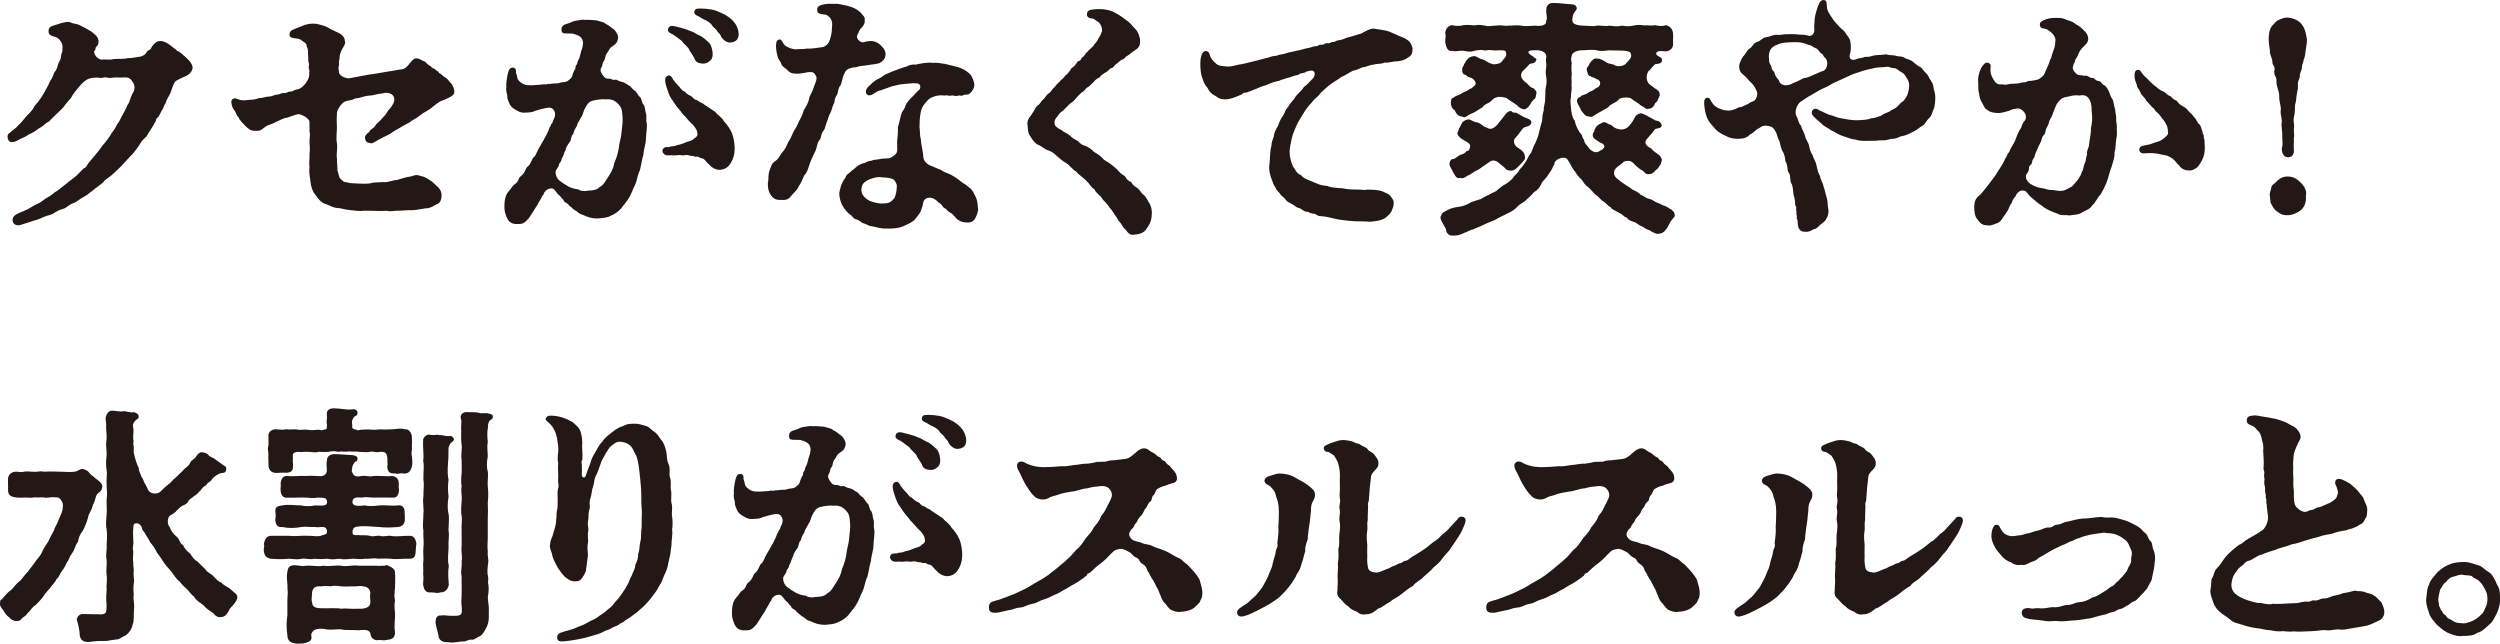
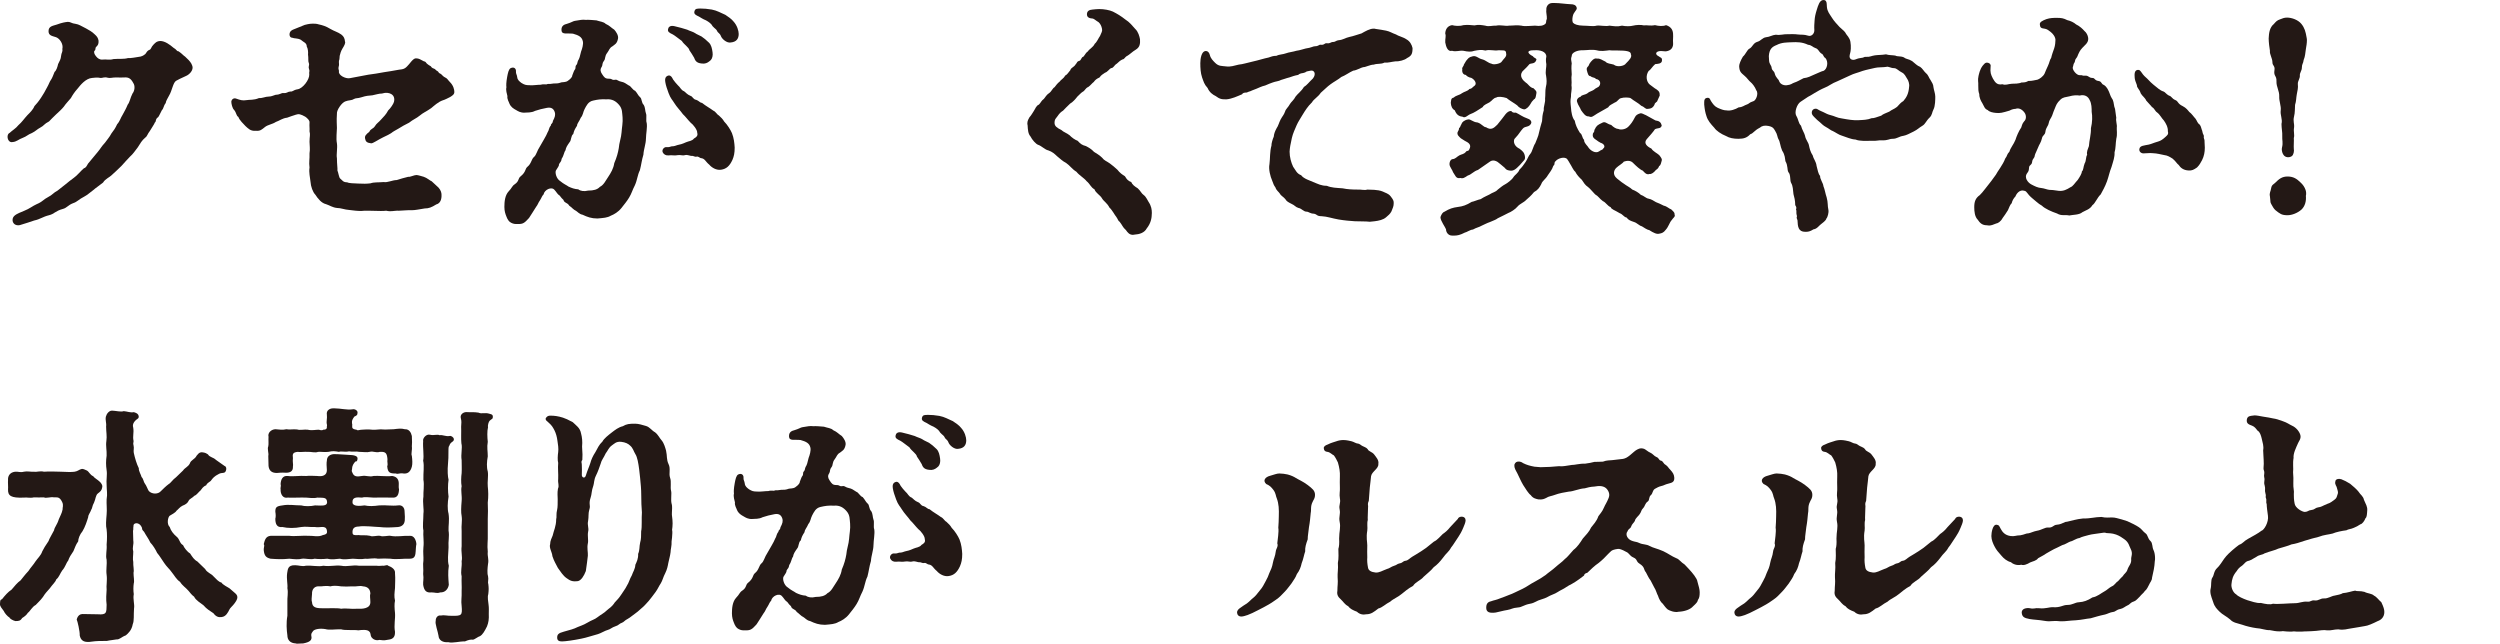
<svg xmlns="http://www.w3.org/2000/svg" id="_レイヤー_2" viewBox="0 0 556.81 143.363">
  <defs>
    <style>.cls-1{fill:#231815;stroke-width:0px;}</style>
  </defs>
  <g id="_レイヤー_1-2">
    <path class="cls-1" d="m42.896,15.064c0,.783-.783,1.568-1.455,1.848-1.064.504-1.849.84-2.185,1.064-.728.391-.896,2.184-1.624,3.359-.224.504-.672,1.064-.728,1.625-.504.615-.448,1.23-.841,1.566-.447.84-.615,1.289-.84,1.57-.672.391-.392,1.008-.728,1.176-.112.391-.784,1.287-1.12,1.902-.504.617-.616,1.232-1.008,1.457-.84.727-1.064,1.23-1.68,2.184-.505.617-1.009,1.457-1.793,2.129-.615.615-1.008,1.119-1.848,2.016-.56.559-1.399,1.344-2.016,1.902-.729.729-1.568.953-2.072,1.793-.672.559-1.624,1.176-2.184,1.68-.896.672-1.288,1.064-2.017,1.457-1.231.615-1.567,1.176-2.464,1.455-1.176.447-1.399,1.064-2.296,1.287-1.68.449-1.904,1.121-3.08,1.402-1.399.336-1.96.895-3.304,1.176-1.008.336-1.792.615-3.136,1.008-.168.055-.336.055-.448.055-.784,0-1.232-.559-1.232-1.176,0-.953.84-1.344,2.521-2.016,1.288-.504,1.96-1.121,2.855-1.512,1.345-.561,1.513-1.064,2.521-1.568s1.231-1.008,2.128-1.455c.616-.504.952-.729,1.848-1.457.448-.391,1.176-.953,1.792-1.4.672-.447,1.568-1.568,2.24-2.127.392-.057.616-.504.896-1.008.673-.84,1.568-1.904,2.185-2.633.616-.727.784-1.176,1.624-2.072.336-.504,1.008-1.232,1.399-2.016.561-.729.841-1.119,1.288-2.072.616-.672.729-1.344,1.232-2.129.448-.84.728-1.287,1.12-2.238.447-.504.56-1.512,1.063-2.465.504-.615.616-1.734.168-2.352-.56-1.064-1.12-1.289-1.96-1.232-.56.057-1.008,0-1.903,0-.841,0-1.345.225-1.849.057-.784-.225-1.176.111-1.567.055-.841-.168-1.177-.055-1.904,0-1.4.113-2.576,1.57-3.192,2.352-.672.73-1.176,1.514-1.512,2.129-.448.561-1.176,1.289-1.568,1.904-.392.504-1.231,1.287-1.735,1.736-.672.617-1.12,1.121-1.568,1.566-1.12.562-1.12.953-1.904,1.346-.84.447-1.008.783-1.903,1.232-.896.336-1.232.783-2.017,1.062-.951.336-1.399.896-2.296.953-.672.168-1.12-.504-1.12-1.176,0-.336.112-.729.505-.896.447-.447,1.399-1.008,1.903-1.68.784-.672,1.288-1.455,2.017-2.24.504-.504,1.231-1.176,1.567-2.016.448-.504.784-.84,1.456-1.848.504-.729.896-1.457,1.4-2.41.336-.559.504-1.176.84-1.623.28-.393.504-1.064.784-1.736.392-.279.672-1.176.784-1.734.336-.729.615-1.064.672-1.848.056-.672.392-.84.279-1.514.28-1.119-.615-2.352-1.399-2.631-.84-.281-1.681-.336-1.681-1.344,0-1.121.952-1.176,1.792-1.457,1.232-.449,1.904-.559,2.521-.617.672,0,.728.336,1.736.449.728.113,1.176.449,2.296,1.008.672.393,1.288.672,1.96,1.344.504.449.728.785.84,1.4.056.783-.225,1.064-.448,1.287-.448.393-.056.617-.448.953-.224.223-.056.785.336,1.23.336.449.841.785,1.4.73.952-.113,1.568.168,2.464-.113,1.176-.111,2.296.057,3.248-.223.672.055,1.68-.168,2.8-.336.616-.168.729-.336,1.064-.562.28-.391.448-.781.952-.951.392-.168.279-.561.896-1.176.504-.504.729-.729,1.456-.783,1.064,0,2.185.84,2.968,1.512.729.391.672.785,1.12.785.84.559,1.064.949,1.456,1.176.561.504,1.12,1.062,1.4,1.566.168.336.279.617.279.896Z" />
    <path class="cls-1" d="m101.193,20.496c0,.561-.505.84-.952,1.121-.448.223-1.177.615-1.624.727-1.008.336-1.96,1.232-2.576,1.736-1.008.729-1.792,1.008-2.576,1.682-.728.613-1.456.84-2.352,1.566-.896.449-1.624.84-2.408,1.344-.448.281-1.176.617-1.624,1.008-.448.281-.896.504-1.736.896-1.176.561-2.296,1.4-2.688,1.344-.952-.111-1.232-.393-1.344-1.064-.112-.559.168-.895.951-1.512.28-.672.841-.615,1.232-1.23.392-.672.784-.785,1.456-1.57.504-.559,1.008-1.008,1.512-1.959.504-.447,1.176-1.455,1.288-1.904.112-.447.168-1.287-.616-1.734-.504-.281-1.176-.393-2.071-.113-.673,0-1.288.225-2.128.393-1.009.111-1.232.057-2.465.447-.84.281-1.176.113-1.68.393-.504.336-1.176.225-1.848.504-.784.225-2.017,1.959-1.904,2.799-.112,1.68,0,2.129,0,3.137,0,.84-.224,2.297,0,3.416.168,1.064-.168,2.521,0,3.305,0,1.4.168,2.24.112,2.744.224.504.336,1.566.616,1.791.504.393.615.842,1.567.842.393.223,1.344.223,2.464.277,1.008.059,1.96.059,2.744-.055.729-.281,1.68-.168,2.912-.281.84.168,1.96-.445,2.912-.445.784-.281,1.736-.506,2.576-.73.336.113,1.288-.391,1.792-.391.392,0,1.176.279,1.624.391.728.225,1.456.898,1.792,1.008l1.512,1.402c.56.615.672,1.23.672,1.566.056,1.064-.28,1.961-1.176,2.184-1.064.672-1.681.896-2.576.896-1.12.168-2.072.393-2.856.393-.896-.057-2.128.111-2.855.111-.561-.057-1.288.111-2.016.111-.336,0-.561-.055-.841-.111-.336.057-.783.057-1.231.057-.952,0-2.072-.057-2.688-.057h-.896c-.225,0-.504.057-.784.057-.84,0-1.792-.113-2.632-.225-1.008-.057-1.848-.447-2.744-.447-1.008-.113-1.568-.561-2.408-.84-1.008-.225-1.792-1.176-2.408-2.129-.56-.559-1.008-1.848-1.063-2.855-.112-1.064-.392-2.016-.224-3.191-.168-1.176.056-1.848,0-3.137.168-1.062,0-1.736,0-2.576,0-1.232.224-1.512,0-2.352.056-.729-.057-1.064,0-1.904.111-.504-.616-1.121-.952-1.344-1.008-.561-1.456-.672-2.072-.449-.784.281-1.456.449-1.96.672-1.064.113-1.68.672-2.52.953-.729.504-1.793.617-2.408,1.121-.729.559-1.008.951-2.128.84-1.12.111-1.681-.561-2.24-1.064-.448-.504-1.288-1.232-1.568-2.018-.504-.277-.392-.895-.952-1.566-.392-.336-.615-1.4-.615-1.793,0-.447.447-.951,1.063-.727.952.336,1.4.504,2.408.336.504-.113,1.512.055,2.688-.449.784.057,1.4-.336,2.185-.336.616,0,1.063-.279,1.512-.391,1.176-.057,1.176-.449,1.792-.393.84.057.784-.279,1.456-.336.672.057.616-.336,1.68-.506,1.12-.168,2.633-2.127,2.576-3.303-.111-.561.168-.615-.056-1.232-.224-.615.168-.783-.056-1.344-.168-.391-.057-.727-.112-1.289l-.056-.559c.056-.449,0-1.344-.28-1.793,0-.84-.729-.951-1.344-1.512-.784-.391-1.345-.223-1.904-.447-.504,0-.729-.615-.504-1.176.111-.279.336-.447.672-.615.672-.281,1.904-.785,2.632-1.066.28-.055.952-.277,1.792-.277.392,0,.84,0,1.344.168.784.168,1.568.391,2.576,1.008.84.504,1.624.672,2.408,1.23.616.449.784.953.84,1.568.168.336-.168.951-.56,1.568-.336.559-.504,1.121-.616,1.625-.057.391,0,.727-.168,1.119-.057.504.111.84-.057,1.287-.168.504.112.785.057,1.064-.168.84,1.456,1.68,2.408,1.512.896-.168,3.359-.615,4.144-.783,1.008-.113,2.296-.336,3.528-.561,1.12-.168,1.848-.279,3.359-.561.504-.055,1.12-.055,1.736-.727.56-.504,1.288-1.793,1.96-1.793.728,0,1.008.281,1.792.672.504.057.448.393.728.561.225.168.393.336.841.561.056.168.279.391.672.504.279.055.392.391.784.559.336.168.056.336.728.617.224.111.504.615,1.064.84.392.168.504.504,1.008,1.008.728.727.952,1.625.952,2.184Z" />
    <path class="cls-1" d="m143.864,30.912c0,1.119-.504,2.354-.561,3.529-.392,1.287-.448,2.184-.784,3.471-.56,1.119-.56,2.127-1.119,3.361-.561,1.062-.729,1.848-1.288,2.742-.504.84-1.12,1.568-1.736,2.352-.672.84-1.624,1.402-2.352,1.68-.729.449-1.624.504-2.969.617-1.344,0-2.239-.336-3.304-.84-.728-.113-1.176-.727-1.512-.896-.448-.168-1.008-.84-1.456-1.119-.393-.729-1.12-.561-1.288-1.289-.336-.279-.448-.447-.84-.951-.504-.279-.729-.84-1.12-1.232-.672-.895-2.296-.055-2.464.953-.393.391-.393.672-.784,1.287-.504.729-.448.951-.896,1.512-.615,1.01-1.176,1.85-1.567,2.463-.504.506-.784.898-1.232,1.121-.336.168-.56.225-1.288.225-.615,0-.896,0-1.456-.279-.504-.225-.84-.785-1.063-1.402-.224-.559-.448-1.176-.448-2.127,0-1.119.112-2.576.952-3.471.728-.729.728-1.176,1.344-1.57,1.064-.727.672-1.287,1.345-1.791,1.231-1.008.896-1.623,1.512-2.127.896-.729.84-1.68,1.456-2.184.504-.393.672-1.402,1.288-2.297.447-.84,1.456-2.408,1.735-3.191.336-.449.225-.953.729-1.512-.057-.393.392-.336.448-1.008.447-.84.615-1.344.392-2.018-.28-.783-.84-1.064-1.736-.896-1.12.225-1.624.336-2.632.672-.84.449-1.736.336-2.296.393-.952.057-1.512-.336-1.904-.561-.615-.336-1.176-.672-1.512-1.455-.056-.279-.56-.951-.448-1.68-.111-.447-.392-1.344-.224-1.959-.056-.395-.056-1.066.168-2.297.168-.896.336-1.736.784-1.961.84-.391,1.231.225,1.176.729s.224.729.28,1.287c.056.617.504.953.952,1.289.672.391.896.504,1.903.504.784.055,1.568-.113,2.408-.113.672-.223,1.12.059,1.512-.168.336,0,.84,0,1.345-.109.615,0,.951,0,1.455-.168.337-.17.673-.059,1.288-.227.393-.055,1.456-.951,1.4-1.398.224-.504.336-1.008.56-1.289.28-.279.057-.672.28-.951.393-.393.224-.615.448-1.064.28-.391.448-1.008.672-2.016.224-.561.56-1.625.392-2.297-.224-1.008-1.008-1.344-2.184-1.68-1.4-.168-2.52.281-2.576-.783-.056-1.064.729-1.287,1.176-1.4,1.12-.336,1.4-.617,1.792-.672,1.12-.168,1.681-.336,2.465-.223.392-.059,1.792.055,2.352.109.784.281,1.568.281,2.072.785.896.393,1.176.84,1.903,1.289.448.504.952,1.287.841,1.959-.225,1.232-.784,1.344-1.232,1.736-.729.391-.729.895-1.176,1.457-.616.781-.336,1.287-.729,1.791-.504.672-.224.896-.504,1.344-.392.561-.28,1.064.057,1.568.504.783.728,1.062,1.512,1.062.952,0,.56.393,1.512.225.336-.057.616.336,1.288.447.616.113,1.008.395,1.68.84.448.113.84,1.01,1.4,1.178.56.615.616,1.008,1.12,1.455.392.281.279,1.232.784,1.68.392.672.279,1.289.504,1.904.224.447-.057,1.623.168,2.129.168,1.008-.168,2.463-.168,3.527Zm-5.208-4.814c-.112-.953,0-1.85-.784-2.746-.672-.783-1.512-1.344-2.8-1.23-1.345-.057-1.96.055-2.969.279-1.119.225-1.512,1.176-1.903,1.904-.336.615-.336,1.344-.84,1.902-.336.84-.841,1.289-.841,1.793-.504.785-.672,1.121-.84,1.848-.56.393-.392,1.4-.84,1.848-.504.729-.784,1.121-.896,1.793-.336.391-.336,1.121-.84,1.848-.112.84-.393.729-.616,1.289.056.336-.28.672-.672,1.344-.225.447.056,1.848,1.008,2.406.728.617,1.344.84,1.792,1.178.728.336,1.344.561,2.184.615.504.393,1.288.504,2.185.281,1.231,0,2.071-.225,2.632-.84.84-.395,1.288-1.402,1.792-2.129.672-1.008,1.231-1.961,1.399-3.137.561-1.287.841-2.352,1.009-3.359.056-1.064.56-2.408.615-3.473.057-1.008.336-2.295.225-3.414Zm24.359,3.527c.448,1.119.561,2.295.616,3.246,0,1.234-.168,1.961-.504,2.746-.616,1.344-1.344,2.016-2.521,2.184-1.008.168-2.071-.449-2.632-1.121-.84-.672-.952-1.344-1.792-1.455-.336,0-.615-.447-1.008-.336-.336.111-.728-.168-.952-.168-.616.057-1.008-.336-1.68-.168-.56.168-1.008-.111-1.568,0-.896.168-1.176-.057-2.071.057-.616.055-1.064-.225-1.288-.672-.28-.562.279-1.234.84-1.176.56.055.728-.059,1.12-.17.672,0,.896-.168,1.288-.279.56-.113,1.063-.225,1.903-.617.616-.279,1.4-.279,1.792-.84.504-.279.952-.615.729-1.287.056-.615-.896-1.848-1.456-2.24-.616-.617-1.176-1.398-1.736-1.904-.504-.729-1.399-1.623-1.903-2.463-.393-.672-.841-1.008-1.288-2.24-.336-.896-.616-1.736-.729-2.465-.056-.393-.168-1.287.784-1.455.504,0,.728.447.952.895.392.504.56.785,1.063,1.289.561.449.672,1.064,1.4,1.344.336.225.672.729,1.4,1.008.56.168.56.785,1.287.896.561.168.841.672,1.288.672.896.729,1.792,1.176,2.521,1.736.56.223.784.84,1.231,1.062.504.449.896.84,1.177,1.344.728.73,1.456,1.906,1.735,2.578Zm-14.224-23.129c.056-.391.392-.895,1.4-.672,1.455.336,1.735.449,2.855.785.672.336,1.288.447,1.792.783.28.225.896.447,1.4.729.447.279,1.12.84,1.68,1.398.504.504.672,1.289.784,2.129.111.672-.057,1.4-.393,1.736-.447.393-.84.729-1.512.783-1.456,0-1.904-.447-2.184-1.287-.336-.615-.729-1.178-1.064-1.682-.112-.672-1.231-1.287-1.68-2.07l-.448-.336c-.336-.225-1.063-.84-1.568-1.121-.84-.391-1.176-.615-1.063-1.176Zm15.736,1.064c0,1.064-.505,1.791-1.792,1.904-.841.168-1.961-.785-2.185-1.457-.224-.615-.672-.672-.84-1.119-.168-.393-.448-.447-1.008-1.064-.225-.504-.84-.953-1.456-1.289-.84-.336-1.232-.672-1.568-.84-.728-.336-1.176-.559-1.008-1.176.168-.615.56-.615,1.4-.615.728,0,1.456.057,2.464.225,1.176.223,1.96.727,3.023,1.176.616.391,1.4.953,1.792,1.457.84.895,1.177,2.127,1.177,2.799Z" />
-     <path class="cls-1" d="m187.152,19.098c-.504.445-.448,1.455-.728,2.016-.729,1.008-.393,1.455-.729,2.016-.336.559-.448,1.512-.728,1.959-.448.729-.504,1.4-.784,2.018-.448,1.008-.336,1.512-.784,2.016-.56.672-.504,1.623-.784,1.959-.728.783-.56,1.623-1.063,2.689-.393.783-.84,1.68-1.176,2.631-.393,1.119-.561,2.016-1.232,2.631-.28.617-.784,1.906-1.288,2.521-.28.84-1.231,1.512-1.68,2.127-.448.617-1.12.953-2.017.84-1.399.113-2.016-.336-2.575-1.23-.393-.672-.561-1.289-.561-2.184v-.395c.225-.781,0-1.68.336-2.631.393-1.008.448-1.68,1.345-2.24.783-.504.896-1.119,1.512-1.902.616-.617.952-1.346,1.288-2.186.615-.896.784-1.455,1.12-2.184.279-.615.672-1.008,1.063-1.959.392-.953,1.008-1.738,1.288-2.969.448-.785,1.12-1.68,1.288-2.969.168-.447.728-1.287,1.12-2.633.392-.895.616-1.566.392-2.07-.448-.785-.616-1.008-1.792-.896-.896.168-1.848.393-2.744.336-.896,0-1.399-.279-1.792-.729-.447-.504-1.288-.84-1.399-1.398-.225-.729-.784-1.008-.896-1.906-.168-.504-.279-1.23-.336-2.07.112-.953.057-1.457.896-1.512.447-.057.615,1.008,1.288,1.455.56.336,1.512.783,2.407.729.841-.113,1.232.055,2.353-.168.616.111,2.576-.168,3.08-.281.672.057,1.512-.559,1.848-1.287.336-.896.616-1.791.616-3.248.224-1.398-.336-2.072-1.064-2.576-.56-.393-2.128.057-2.239-1.119-.112-.953.783-1.176,1.567-1.344.616-.113,1.12-.113,1.568-.113h.952c.56,0,1.063.113,1.567.225.616.111,1.4.279,2.017.504.952.336,1.567.84,2.071,1.287.393.561,1.009.896.841,1.625.111.785-.225,1.062-.505,1.512-.84.729-.672,1.008-1.119,1.793-.448.783.728,1.791,1.344,1.623.56-.168.84-.225,1.567-.279.784,0,1.456.223,2.185.84.672.672,1.12,1.23,1.176,1.902.056,1.178-.504,1.682-1.344,2.186-.896.279-1.736.279-2.576.447-.952.168-2.016.168-2.52.449-1.513.111-2.408.447-2.688,1.398-.56.896-.448,1.793-.952,2.746Zm30.688,27.551c0,.504-.225,1.121-.505,1.734-.392.842-.896,1.178-1.792,1.178-.84,0-1.455-.111-2.128-.561-.672-.449-1.063-1.289-1.735-1.625-.896-.447-.729-.783-1.288-1.008-.448-.168-.504-.783-1.12-1.119-.392-.168-.448-.504-1.12-.896-1.12-.672-2.352-.223-2.52.729-.112.729-.336,1.4-.561,1.959-.336.785-1.008,1.402-1.456,2.018-.84.672-2.016,1.176-2.912,1.512-.951.279-1.792.336-2.632.336h-.952c-1.176,0-2.071-.393-2.911-.504-.841-.057-1.064-.447-1.736-.615-.784-.225-1.064-.785-1.68-.896-.784-.111-.896-.842-1.513-1.119l-.616-.562c-.896-1.062-1.567-2.016-1.735-3.918-.057-.504.224-1.176.392-1.961.168-.391.393-1.062,1.008-1.793.168-.783.784-.84,1.4-1.566.616-.281,1.008-.953,1.568-1.176.728-.504,1.063-.336,1.624-.672.56-.336,1.063-.225,1.68-.504,1.288-.113,1.736-.336,2.912-.336.672.055,1.456-.393,2.016-1.008.448-.449.28-1.344.28-2.746.112-1.062.224-2.238.168-3.191.392-1.176.56-2.465.896-3.305.168-.279.673-.895.841-1.623.168-.447.84-1.232,1.119-1.512.896-.783,1.064-1.232,1.849-1.848.392-.279.504-1.346-.336-1.455-.225-.113-.672,0-1.064-.059-.896.059-1.231.113-1.96.168-1.176.113-1.512.281-2.128.395-.672.109-.84.277-1.736.559-.783.223-.951.393-1.68.561-.336.057-.784.447-1.512.84-.729.393-1.288.111-1.4-.447-.111-.617.28-1.008.504-1.289.729-.727,1.12-1.008,1.681-1.457.279-.223.728-.279,1.567-.895.336-.336.784-.449,1.624-.84.504-.225,1.008-.393,1.849-.729.56-.225,1.231-.393,1.903-.615.504-.281,1.232-.504,1.96-.393,1.009-.225,2.408-.561,3.92-.393.616-.111,1.624.113,2.576.225.84.225,2.185.504,2.912.729,1.008.279,1.848.783,2.576,1.455.672.672.952,1.623,1.063,2.354.057.84-.504,1.566-.84,1.902-.616.672-1.008.225-1.68.561-.561.279-.616-.111-1.232.111-.504.168-.783-.168-1.399-.055-.504.168-.896-.168-1.4,0-1.344-.168-2.016.055-2.744.336-.896.336-1.008.672-1.399,1.062-1.008,1.121-1.176,1.848-1.288,2.633-.168.84-.225,1.848-.225,3.023.169.953,0,1.625.28,2.633.057,1.23.561,3.023.561,3.977.111.895.672,1.455,1.288,1.791.728.279,2.128.951,2.688,1.119.504.504,1.456.672,2.296,1.121l1.008.615c.616.393,1.513,1.232,2.128,1.514.841.727,1.4.84,1.96,2.184.504.727.729,1.566.784,2.91.057.113.057.281.057.449Zm-19.152-6.832c-.896-.281-1.232-.225-2.408-.336-.896-.168-2.296.279-3.08.672-.952.559-1.344,1.008-1.344,2.352.056,1.008,1.008,1.793,1.848,2.24,1.177.447,2.353.672,3.137.561,1.063,0,1.624-.281,2.352-1.176.392-.672.504-1.68.561-2.688,0-.562-.505-1.457-1.064-1.625Z" />
    <path class="cls-1" d="m255.417,50.848c-.504,1.008-1.68,1.344-2.688,1.4-.112,0-.28.057-.393.057-.783,0-1.176-.504-1.567-1.064-.729-.615-.84-1.176-1.4-1.848-.336-.168-.392-.615-.728-1.064-.393-.449-.84-1.457-1.568-2.129-.448-.951-1.288-1.398-1.624-2.016-.392-.727-1.4-1.176-1.68-2.016-.84-.447-.952-1.176-1.792-1.848-.504-.672-1.568-1.232-2.24-2.072-1.008-.615-1.4-1.344-2.296-1.959-.784-.393-1.4-1.008-1.96-1.457-.672-.617-1.064-1.008-2.016-1.344-.673-.113-1.513-1.008-2.24-1.232-.504-.168-1.344-1.119-1.736-1.904-.504-.559-.56-1.455-.616-2.463-.056-.168-.056-.279-.056-.447,0-.504.28-1.008.448-1.289.504-.559.728-1.064,1.008-1.457.28-.391.504-1.176,1.12-1.398.448-.449.504-.84,1.12-1.289.224-.279.672-1.008,1.176-1.287.504-.336.784-1.119,1.176-1.287.393-.504.616-.84,1.176-1.289.168-.336.896-.672,1.177-1.289.447-.223.672-.615,1.176-1.23.111-.561.784-.617,1.176-1.289.392-.391.224-.615.784-.783.336,0,.448-.561.728-.842.448-.055.504-.781,1.232-1.285.224-.449,1.176-.898,1.512-1.682.504-.393.84-1.287,1.176-1.736.28-.727.561-1.008.448-1.566-.112-.672-.448-1.234-.784-1.512-.504-.281-.896-.672-1.231-.785-.84-.055-1.4-.281-1.345-1.064.057-.672.561-.896,1.232-.951.448-.057,1.12-.113,1.512-.113,1.064,0,2.296.225,3.024.561,1.008.504,1.904,1.064,2.744,1.736,1.063.672,1.567,1.4,2.239,2.129.673.615.952,1.68,1.064,2.295.056.951,0,1.736-.896,2.295-.952.562-1.288,1.066-2.129,1.512-.279.168-.504.674-.84.674-.56.225-.896.615-1.288.951-.672.393-.672.953-1.288,1.008-.336.113-.84.896-1.344,1.008-.56.393-.84.504-1.231,1.064-.729.336-.952.561-1.288,1.008-.393.279-.672.729-1.232,1.119-.616.227-.728.842-1.231,1.066-.393.223-.896.84-1.232,1.119-.28.393-1.008,1.232-1.568,1.512-.728.729-1.176,1.119-1.567,1.568-.448.279-.784.559-1.232,1.23-.336.504-.672.617-.672,1.514,0,.729.616,1.119,1.512,1.568.448.447,1.232.672,1.849,1.176.448.504,1.288,1.062,1.792,1.23.616.672.952.953,1.848,1.176.616.336,1.176.617,1.792,1.289.561.391,1.12.617,1.792,1.289.504.672.952.727,1.736,1.287.616.447,1.063.84,1.68,1.4.561.727,1.064,1.062,1.68,1.455.393.674.729,1.064,1.4,1.287.224.562.728.953,1.456,1.402.672.615.784,1.119,1.344,1.512.504.336.896,1.287,1.064,1.512.615.895.728,1.734.728,2.465,0,1.23-.28,2.352-1.12,3.414Z" />
    <path class="cls-1" d="m314.608,10.695c0,1.289-.224,1.738-1.231,2.242-.504.447-1.792.783-2.576.727-1.063.113-1.456.336-2.464.281-.728.391-1.624.168-2.352.447-.841,0-1.904.615-2.353.561-.56.111-1.512.727-2.24.783-.783.336-1.848,1.119-2.632,1.4-.672.559-1.735,1.119-2.408,1.625-.728.504-1.567,1.398-2.184,1.902-.616.953-1.568,1.4-1.96,2.129-.896.84-1.568,1.902-2.072,2.742-.447.785-1.008,1.57-1.344,2.354s-.84,1.848-1.064,2.855c-.336,1.512-.447,2.127-.504,3.025,0,1.23.336,2.406.784,3.359.616.84.784,1.512,1.792,1.902.561.785,1.96,1.176,2.688,1.512,1.12.449,1.792.84,3.023.84,1.064.449,2.072.449,3.528.562,1.063.223,2.128.279,3.416.279.504-.057,1.68.225,2.016,0,.729.057,2.353-.057,3.528.447.504.281,1.231.393,1.736,1.064.56.729.728,1.008.672,1.623,0,.617-.225,1.008-.504,1.738-.336.613-.673.84-1.177,1.285-.615.562-1.624.785-2.575.898l-1.064.111c-.952-.111-1.96-.057-3.304-.111-1.008-.057-2.296-.168-3.641-.393-1.344-.225-2.575-.674-3.752-.729-1.176,0-.951-.391-1.735-.559-.84,0-1.177-.449-1.624-.449-.729,0-1.12-.729-1.849-.84-.615-.168-.84-.617-1.512-.896-.672-.336-1.12-.561-1.399-1.064-.337-.447-1.009-.783-1.177-1.176-.279-.447-.84-.783-1.008-1.398-.392-.562-.448-.73-.728-1.512-.448-1.01-.84-2.578-.616-3.697.168-1.232.056-2.799.448-4.145-.057-.336.279-1.512.504-1.959.056-.729.336-1.344.672-1.961.28-.336.504-1.176.84-1.848.448-.84.728-1.008,1.008-1.793.168-.615.672-.895,1.12-1.734.224-.393.84-.84,1.232-1.625.447-.615,1.288-1.176,1.848-2.129.672-.391,1.12-1.062,2.016-1.902.784-1.008.28-1.904-.504-1.736-.728.168-.896.111-1.231.393-.672.279-.952.055-1.568.559-.896.168-1.12.281-1.96.561-.728.168-1.344.447-1.848.561-.448.279-1.288.336-1.849.559-.447.168-.951.336-1.68.672-.784.168-1.512.562-1.96.73-.616.223-.728.279-1.008.391-.225.168-.729.225-1.12.449-.504,0-.896.055-1.064.391-1.063.449-2.239,1.008-3.416,1.121-1.176.055-1.624-.113-2.464-.729-.615-.279-1.399-.84-1.792-1.791-.783-.84-.896-1.457-1.231-2.354-.336-1.008-.393-2.072-.393-3.191,0-1.064.28-2.576,1.12-2.689.616-.055.896.449,1.008.898.168.727.673,1.23,1.177,1.734.783.785,1.456.672,2.352.785,1.12.168,1.848-.168,2.912-.393.84-.057,2.016-.447,3.304-.729.84-.168,2.408-.672,3.305-.84.672-.223,1.008-.391,1.791-.391.616-.336,1.4-.281,2.129-.562.56-.223,1.624-.336,2.296-.559.896-.113,1.512-.393,2.071-.504,1.288-.168,1.624-.504,2.072-.504.84,0,.84-.393,1.288-.336.84.111.784-.393,1.344-.336.84.111.784-.281,1.456-.281.448,0,.616-.336,1.176-.391.952-.057,1.568-.561,2.408-.729.896-.168,1.68-.504,2.688-.783.896-.504,1.848-1.064,2.688-1.064.168,0,.336,0,.448.057.896.111,1.736.279,2.352.391.841.168,1.345.561,2.185.84.448.336,1.68.617,2.296,1.064.84.447,1.231,1.232,1.399,1.959Z" />
    <path class="cls-1" d="m373.018,48.047c0,.281-.336.449-.672.953-.561.617-.673,1.457-1.4,2.24-.392.561-.896.729-1.288.783-.616.225-1.4-.168-2.352-.783-.504-.057-1.232-.615-1.624-.84-.561-.111-1.12-.783-1.736-.951-.784-.281-1.232-.393-1.68-1.008-.561-.059-.84-.73-1.513-.953-1.176-.729-1.848-.84-2.016-1.344-.728-.281-1.063-1.064-1.736-1.344-.84-.617-.951-1.064-1.735-1.512-.561-.561-1.12-1.289-1.568-1.625-.672-.449-.952-.953-1.4-1.625-.56-.504-1.119-1.119-1.455-1.791-.448-.336-.784-1.232-1.232-1.904-.168-.336-.336-.559-.56-.895-.561-.672-2.128-.168-2.576.447-.448.279-.057.783-.504,1.008-.336,1.008-.729,1.344-1.232,2.127-.504.898-1.231,1.234-1.456,1.961-.392.785-.784,1.344-1.624,1.793-.728.895-1.12,1.176-1.735,1.734-.561.617-1.4.84-1.961,1.512-.447.561-1.512,1.234-2.016,1.402-.728.391-1.12.559-2.352,1.176-.504.391-.896.447-1.736.84-.672.223-1.512.672-1.904.84-.56.336-1.12.391-1.903.84-.561,0-1.513.672-1.792.672-1.064.559-1.736.672-2.296.672h-.561c-.84,0-1.344-.729-1.344-1.4-.112-.393-1.232-1.904-1.232-2.631v-.113c.225-.617.504-1.062.896-1.176,1.12-.672,1.792-.896,3.023-1.064,1.009-.111,1.849-.393,3.024-1.119.448-.057,1.4-.504,2.016-.617.84-.559,1.513-.783,1.904-1.008.84-.559,1.344-.504,1.904-1.119.728-.561,1.008-.842,1.735-1.232.336-.168,1.4-.953,1.736-1.512.336-.561,1.064-.896,1.344-1.68.672-.672.84-.953,1.345-1.68.504-.729.615-1.344,1.119-1.906.393-.445.616-1.68,1.064-2.295.168-.504.728-1.623.84-2.408.168-.84.392-1.512.672-2.52.057-.84.057-1.344.393-2.465-.112-.672.392-1.791.279-2.52.112-1.008,0-1.734.168-2.574.28-1.008.168-1.793.057-2.578-.225-.951.111-1.959.056-2.574-.056-.281-.168-1.008,0-1.68,0-1.121-1.4-1.514-2.688-1.402-1.624-.055-1.736.617-.28,1.344.168.395.952.449.728.842-.279.896-1.176.672-1.512.896-.224.279-.84.951-1.568,1.623-.783,1.064.112,2.016.784,2.521.448.223.896,1.117,1.68,1.23.448.504.784.617.616,1.289-.111.559-.111,1.008-.504,1.176-.504.559-.504.504-.84,1.119-.28.504-.952,1.176-1.4,1.119-.56-.111-1.119-.391-1.512-.895-.56-.449-1.792-1.121-2.352-1.625-.84-.279-1.96-.391-2.296-.111-.672.111-.841.615-1.513,1.064-.56.336-1.288.559-1.512,1.062-1.008.672-2.072,1.344-2.632,1.512-.784.281-1.232,1.066-1.904.617-.784-.055-1.344-.504-1.68-1.4-.616-.336-.84-.951-.896-1.68.112-.672,0-1.008.673-1.176.504-.504,1.231-.504,1.792-.951.56-.393,1.287-.449,1.68-.953.56-.055.616-.336,1.008-.617.784-.445.28-1.398-.56-1.848-.616-.111-1.12-.447-1.232-.672-.56,0-.952-.559-.784-1.344-.224-.168.336-.615.336-.951l.504-.84c.504-.561.504-.783,1.456-1.01.784-.223,1.288.506,2.128.674.841.225,1.345.84,2.017.951.448.336,1.848.057,2.239-.336.505-.783,1.288-1.176,1.064-1.961,0-.84-.728-.613-1.68-.672-1.064.168-1.96-.223-2.912.059-1.008-.227-1.512-.113-2.464.055-.729.281-1.4.223-2.464,0-.896-.113-1.624.281-2.521,0-.952.281-1.344-.896-1.512-1.848-.056-.896.224-1.4,0-1.961,0-.783.392-1.734,1.512-1.902.616.168,1.624.279,2.521,0,1.063-.113,1.735,0,2.464.055.952-.223,1.68-.055,2.407.057.841.279,1.624-.057,2.408,0,1.064-.225,2.128.168,2.856,0,1.008,0,1.792-.17,2.8,0,.728.225,2.296,0,3.024,0,1.119.168,1.848,0,2.296-.393.279-.281.111-.785.336-1.062.056-.785-.225-1.514-.112-2.129-.056-.617.392-1.457,1.344-1.457h.504c1.177,0,2.353.225,3.752.281.336,0,1.064.111,1.177.84.056.504-.729.895-.896,1.848-.112.504-.168,1.344.168,1.512.168.223,1.008.561,2.128.561s2.296.225,3.024,0c.728-.111,2.016.225,2.855,0,1.064.111,1.681.279,2.801,0,.783.168,1.848.168,2.464,0,.672-.17,1.735-.225,2.407-.057.673-.113,1.4.168,2.465-.055.84.223,1.848.279,2.464,0,1.063.336,1.512,1.008,1.567,1.902.057.84-.056,1.457,0,1.961.112,1.062-.392,1.793-1.512,1.961-.224.055-.672-.059-1.176-.059-1.176,0-1.456.73-.504,1.176.392.338.728.227.728.842.056.896-1.12.84-1.512.896-.672.559-.952,1.23-1.456,1.512-.729,1.062-.504,2.406.224,3.023.448.281.952.785,1.568,1.121.56.447.672.559.672,1.344l-.504,1.119c-.056.393-.616.393-.672.951-.28.504-.561.84-1.456.896-.616.111-.672-.393-1.456-.672-.728-.672-1.68-1.119-2.352-1.68-.28-.225-1.624-.225-2.072-.057-.729.113-.729.729-1.512,1.008-.729.449-1.177.561-1.456,1.064l-2.465,1.4c-1.063.672-1.176.895-1.848.617-.728.055-1.176-.617-1.736-1.402-.224-.615-.672-1.119-.84-1.734-.279-.561.225-1.121.729-1.232.279-.504.952-.336,1.624-.84.392-.393,1.008-.393,1.567-.896.168-.168.336-.168.841-.504.56-.504.504-1.568-.616-1.736-.225-.393-.784-.225-1.176-.615-.505,0-.616-.504-.841-1.344-.111-.449.112-.672.336-.896.168-.225.168-.447.393-.729.168-.223.84-1.176,1.512-.951.784-.057,1.12.336,1.904.672.448.504,1.12.447,1.848.672.784.672,2.408.279,2.688-.225.84-.84,1.456-1.457,1.12-2.129.056-.672-1.345-.781-2.688-.781-.784-.059-1.176.055-2.072-.059-1.008.113-1.848.281-2.855,0-1.064-.223-2.185,0-3.024,0-1.231-.055-2.576.504-2.52,1.289-.28.672-.057,1.008,0,1.625-.112.727-.057,1.566,0,2.463-.168.951.056,1.455-.057,2.463.168.953-.168,1.738-.111,2.521-.168.84-.112,1.4,0,2.408.056,1.008.279,2.297.84,2.91.168.898.504,1.682,1.176,2.746.504.223.448,1.119.896,1.512,0,.504.224.783.84,1.512.504.895,1.735,1.625,2.52,1.062.393-.336.84-.336.896-.613.56-.395.224-1.066-.561-1.289-.392-.225-.616-.336-.952-.617-.56-.336-.896-.672-.783-1.287,0-.393.392-.393.336-.951.224-.281.224-.504.447-.729.28-.447,1.009-.729,1.456-.951.616-.227.896.336,1.849.559.504.504,1.12.896,1.624.896.392.225,1.512.168,2.184-.504.504-.504.952-1.064,1.456-2.072.224-.504.616-.729,1.176-.896.448-.111.784.225,1.288.393l2.128,1.176c.896.113,1.232.449,1.4,1.121-.168.783-.896.504-1.512.84-.225.391-1.288,1.623-1.849,2.238-.728.896.112,1.625,1.064,2.074.336.613,1.344,1.062,1.735,1.455.504.615.672.951.561,1.232-.112.336-.225,1.119-.561,1.176-.224.615-.447.672-.783.951-.336.447-.952.951-1.4.84-.616.279-1.176-.393-1.456-.729-.616-.223-1.512-1.062-2.184-1.734-.561-.617-1.456-.504-2.072-.281-.224.393-1.176.896-1.624,1.344-.561.504-.952,1.512.112,2.408.279.17.84.729,1.567,1.178.561.445,1.344.783,1.849,1.287.615.225,1.399.672,1.903,1.176.616.168,1.176.783,1.681.84.783.168,1.063.447,1.68.783.336.113,1.344.561,1.736.785.783.168,1.063.615,1.68.84.224.279.728.559.728,1.008v.113c.057.109.057.168.057.277Zm-46.368-16.463c-.672-.336-.952-.615-1.288-.783-.336-.336-.896-.729-.728-1.344.168-.393.336-.504.336-.953.279-.055.336-.672.56-.895.057-.393.672-.898,1.456-1.008.561-.113,1.064.615,2.072.672.952.279,1.344,1.062,1.904,1.062,1.119.729,1.735.225,2.52-.559.672-.785,1.456-1.848,1.848-2.354.336-.393.784-.783,1.288-.672.225.279.393.393,1.008.336.729.336,1.513.951,2.521,1.287.616.168,1.12.672.84,1.178-.448.84-1.288.504-1.792,1.064-.224.279-.504.559-1.12,1.455-.224.225-.504.561-.784.896-.279.672,0,1.623,1.177,2.184.56.449,1.063.785,1.176,1.736.112.729-.336.896-.616,1.287-.392.504-.728.785-1.064,1.121-.279.279-.783.727-1.399.727-1.12-.055-1.232-.447-1.456-.672-.616-.504-1.232-1.062-1.568-1.287-.896-.561-1.512-.225-1.792,0l-2.575,1.791c-.952.281-1.513,1.064-2.24,1.232-.84.561-1.12.729-1.681.561-1.008.223-1.119-.617-1.624-1.289-.111-.447-.728-1.176-.783-1.68-.057-.783.392-1.23.672-1.23.672-.057.896-.504,1.512-.84.504-.281,1.008-.225,1.456-.785.28-.391.56,0,.784-.617.336-.615.224-1.176-.616-1.623Z" />
-     <path class="cls-1" d="m431.033,21.504c0,.561,0,2.129-.392,2.855-.336.617-.28,1.234-.84,1.793-.84.785-.952,1.457-1.624,1.848-.84.504-1.064.84-1.96,1.289-.896.447-1.624.84-2.24.951-1.12.168-1.456.672-2.408.672-.896,0-1.008.393-2.408.336-.728-.057-1.008.168-2.296.111-1.399,0-2.632.113-3.584-.279-1.063-.057-1.903-.504-3.136-.896-.504-.111-1.456-.783-1.96-1.008-.392-.111-.784-.504-1.512-.895-.616-.336-.84-.617-1.344-1.064-.448-.338-.729-.615-1.288-1.178-.448-.445-.561-.727-.504-1.119.111-.672.84-.84,1.231-.615.616.391,1.008.504,1.344.672.504.279,1.12.559,1.624.672.784.168,1.456.617,2.464.727,1.568.281,2.576.449,3.696.395,1.064-.059,2.017-.059,2.968-.449.561.055,1.177-.281,2.128-.559.448-.395.952-.506,1.792-.898.673-.504,1.009-.504,1.736-1.062.448-.504.952-1.064,1.4-1.289.728-.84,1.176-1.68,1.288-3.191.111-.559-.168-1.457-.448-1.793-.336-.504-.504-1.062-1.176-1.398-.729-.336-1.12-.953-1.736-.953-.784,0-1.232-.447-1.736-.279-.615.111-1.903.057-2.52.225-.896.223-1.849.391-2.744.672-1.176.447-1.904.559-2.8,1.008l-2.8,1.287c-1.232.447-2.072,1.178-2.744,1.4-1.849.785-3.137,1.793-3.809,2.072l-1.68,1.119c-.784.504-1.4,2.297-.952,3.082.561.949.448,1.623,1.064,2.238.224.896.784,1.68.896,2.24.168.951.784,1.455.896,2.24.111.504.279,1.344.84,2.184.168.785.728,1.289.84,2.297.28,1.008.336,1.68.784,2.238-.056.672.728,1.68.728,2.242.336.783.448,1.734.729,2.52.336,1.176.168,1.848.392,2.799.112.561-.168,1.623-.448,1.904-.111.504-.84.953-1.231,1.289-.336.223-.896,1.062-1.624,1.119-.84.504-1.176.561-1.848.561-1.568,0-1.681-1.176-1.736-2.576-.112-.336-.28-.561-.112-.896-.279-.84,0-1.062-.224-1.568.224-.336-.056-.729-.168-.896,0-1.062-.225-1.848-.393-2.463-.111-.951-.111-1.791-.504-2.463-.336-.504-.056-1.85-.615-2.41-.336-.559-.057-1.398-.673-2.463-.111-.561-.056-1.344-.728-2.354-.448-1.008-.448-2.016-.84-2.574-.225-.393-.225-1.064-.672-1.736-.28-.447-.393-.951-1.513-1.176-.84-.168-1.456-.057-1.96.393-1.231.615-1.399,1.23-2.128,1.455-.728.783-1.456,1.008-2.632,1.008-1.063,0-2.016-.168-2.744-.615-1.12-.449-2.184-1.176-2.632-1.848-.784-.84-1.456-1.625-1.735-2.578-.28-.84-.393-1.455-.505-2.574v-.561c0-.504.112-.896.729-.951.56-.057.616.504.784.727.447.672.783,1.176,1.512,1.512.896.393,1.4.561,1.96.561.84.168,1.96-.225,2.688-.672.951-.057,1.176-.447,1.903-.672.393-.111.393-.393,1.288-.672.616-.057,1.344-1.736.729-2.463-.28-.785-.952-1.57-1.177-1.738-.504-.391-.896-1.062-1.399-1.455-.84-.729-1.176-.951-1.232-2.184,0-.447.336-1.287.84-2.127.561-.449.952-1.514,1.4-1.738.784-.391.84-1.287,1.848-1.566.784-.225,1.064-.896,1.904-1.008.784-.057,1.4-.504,2.184-.561.952.168,1.849-.168,2.576-.111.504,0,1.68-.057,2.296.055.896.113,1.288-.055,2.353.281.672.223,1.399-.449,1.344-1.289-.056-.504,0-1.566.056-2.129.057-.783.168-1.344.504-2.406.28-.896.616-2.129,1.456-2.129.336,0,.504.113.616.336.168.281.112.785.168,1.232.112,1.008.504,1.4,1.064,2.295.504.84,1.231,1.57,1.735,2.129.729.729,1.177.896,1.513,1.625.672.84.951,1.23,1.008,2.463.056,1.178-.112,1.623-.225,2.072-.111.391-.111,1.176.841,1.176.392,0,.84-.336,1.456-.391,1.176-.113.672-.336,1.455-.281.673.055,1.064-.223,1.849-.336s1.456-.055,2.464-.223c.672.223,1.456.168,2.072.277.504.281,1.12.059,1.903.395.672.504.952.279,1.849.84.728.559,1.063,1.008,1.792,1.287.504.336.84,1.008,1.288,1.4.56.447.615,1.008,1.008,1.512.336.617.616.895.672,1.68.056.504.392,1.344.392,2.016Zm-24.527-8.623c-.393-.17-.393-.842-.84-.951-.673-.504-.616-1.01-1.345-1.234-.56-.168-.84-.672-1.624-.727-1.288-.617-2.464-.617-3.64-.561-1.063.057-2.184,0-3.36.615-1.008.393-1.624.896-1.735,2.465,0,.393.056.617.056,1.008.056.84.504,1.008.561,1.568.056.672.56.729.672,1.232.279,1.119.896,1.287,1.008,1.791.336.842,1.288.951,1.68.896,1.064-.113,1.12-.391,1.624-.559.729-.227,1.232-.562,2.128-1.01,1.008-.111,1.568-.447,2.464-.84.84-.336,1.681-.783,1.96-.783.84-.336,1.232-2.072.393-2.912Z" />
+     <path class="cls-1" d="m431.033,21.504c0,.561,0,2.129-.392,2.855-.336.617-.28,1.234-.84,1.793-.84.785-.952,1.457-1.624,1.848-.84.504-1.064.84-1.96,1.289-.896.447-1.624.84-2.24.951-1.12.168-1.456.672-2.408.672-.896,0-1.008.393-2.408.336-.728-.057-1.008.168-2.296.111-1.399,0-2.632.113-3.584-.279-1.063-.057-1.903-.504-3.136-.896-.504-.111-1.456-.783-1.96-1.008-.392-.111-.784-.504-1.512-.895-.616-.336-.84-.617-1.344-1.064-.448-.338-.729-.615-1.288-1.178-.448-.445-.561-.727-.504-1.119.111-.672.84-.84,1.231-.615.616.391,1.008.504,1.344.672.504.279,1.12.559,1.624.672.784.168,1.456.617,2.464.727,1.568.281,2.576.449,3.696.395,1.064-.059,2.017-.059,2.968-.449.561.055,1.177-.281,2.128-.559.448-.395.952-.506,1.792-.898.673-.504,1.009-.504,1.736-1.062.448-.504.952-1.064,1.4-1.289.728-.84,1.176-1.68,1.288-3.191.111-.559-.168-1.457-.448-1.793-.336-.504-.504-1.062-1.176-1.398-.729-.336-1.12-.953-1.736-.953-.784,0-1.232-.447-1.736-.279-.615.111-1.903.057-2.52.225-.896.223-1.849.391-2.744.672-1.176.447-1.904.559-2.8,1.008l-2.8,1.287c-1.232.447-2.072,1.178-2.744,1.4-1.849.785-3.137,1.793-3.809,2.072l-1.68,1.119c-.784.504-1.4,2.297-.952,3.082.561.949.448,1.623,1.064,2.238.224.896.784,1.68.896,2.24.168.951.784,1.455.896,2.24.111.504.279,1.344.84,2.184.168.785.728,1.289.84,2.297.28,1.008.336,1.68.784,2.238-.056.672.728,1.68.728,2.242.336.783.448,1.734.729,2.52.336,1.176.168,1.848.392,2.799.112.561-.168,1.623-.448,1.904-.111.504-.84.953-1.231,1.289-.336.223-.896,1.062-1.624,1.119-.84.504-1.176.561-1.848.561-1.568,0-1.681-1.176-1.736-2.576-.112-.336-.28-.561-.112-.896-.279-.84,0-1.062-.224-1.568.224-.336-.056-.729-.168-.896,0-1.062-.225-1.848-.393-2.463-.111-.951-.111-1.791-.504-2.463-.336-.504-.056-1.85-.615-2.41-.336-.559-.057-1.398-.673-2.463-.111-.561-.056-1.344-.728-2.354-.448-1.008-.448-2.016-.84-2.574-.225-.393-.225-1.064-.672-1.736-.28-.447-.393-.951-1.513-1.176-.84-.168-1.456-.057-1.96.393-1.231.615-1.399,1.23-2.128,1.455-.728.783-1.456,1.008-2.632,1.008-1.063,0-2.016-.168-2.744-.615-1.12-.449-2.184-1.176-2.632-1.848-.784-.84-1.456-1.625-1.735-2.578-.28-.84-.393-1.455-.505-2.574v-.561c0-.504.112-.896.729-.951.56-.057.616.504.784.727.447.672.783,1.176,1.512,1.512.896.393,1.4.561,1.96.561.84.168,1.96-.225,2.688-.672.951-.057,1.176-.447,1.903-.672.393-.111.393-.393,1.288-.672.616-.057,1.344-1.736.729-2.463-.28-.785-.952-1.57-1.177-1.738-.504-.391-.896-1.062-1.399-1.455-.84-.729-1.176-.951-1.232-2.184,0-.447.336-1.287.84-2.127.561-.449.952-1.514,1.4-1.738.784-.391.84-1.287,1.848-1.566.784-.225,1.064-.896,1.904-1.008.784-.057,1.4-.504,2.184-.561.952.168,1.849-.168,2.576-.111.504,0,1.68-.057,2.296.055.896.113,1.288-.055,2.353.281.672.223,1.399-.449,1.344-1.289-.056-.504,0-1.566.056-2.129.057-.783.168-1.344.504-2.406.28-.896.616-2.129,1.456-2.129.336,0,.504.113.616.336.168.281.112.785.168,1.232.112,1.008.504,1.4,1.064,2.295.504.84,1.231,1.57,1.735,2.129.729.729,1.177.896,1.513,1.625.672.84.951,1.23,1.008,2.463.056,1.178-.112,1.623-.225,2.072-.111.391-.111,1.176.841,1.176.392,0,.84-.336,1.456-.391,1.176-.113.672-.336,1.455-.281.673.055,1.064-.223,1.849-.336s1.456-.055,2.464-.223c.672.223,1.456.168,2.072.277.504.281,1.12.059,1.903.395.672.504.952.279,1.849.84.728.559,1.063,1.008,1.792,1.287.504.336.84,1.008,1.288,1.4.56.447.615,1.008,1.008,1.512.336.617.616.895.672,1.68.056.504.392,1.344.392,2.016m-24.527-8.623c-.393-.17-.393-.842-.84-.951-.673-.504-.616-1.01-1.345-1.234-.56-.168-.84-.672-1.624-.727-1.288-.617-2.464-.617-3.64-.561-1.063.057-2.184,0-3.36.615-1.008.393-1.624.896-1.735,2.465,0,.393.056.617.056,1.008.056.84.504,1.008.561,1.568.056.672.56.729.672,1.232.279,1.119.896,1.287,1.008,1.791.336.842,1.288.951,1.68.896,1.064-.113,1.12-.391,1.624-.559.729-.227,1.232-.562,2.128-1.01,1.008-.111,1.568-.447,2.464-.84.84-.336,1.681-.783,1.96-.783.84-.336,1.232-2.072.393-2.912Z" />
    <path class="cls-1" d="m471.353,30.912c-.168.951-.111,2.186-.392,3.025.056,1.062-.28,1.902-.672,3.246-.504,1.289-.561,1.904-1.008,3.191-.448,1.234-1.009,2.186-1.4,2.914-.784.727-1.232,2.016-1.848,2.406-.561.953-1.456,1.121-2.24,1.57-.672.613-2.128.559-2.912.727-1.063-.223-1.68.168-2.744-.449-1.176-.391-2.688-1.062-3.359-1.734-.841-.449-1.513-1.176-2.24-1.736-1.12-.951-1.064-1.455-1.624-1.568-1.12-.391-1.848.729-2.016,1.232-.448.447-.729,1.008-.841,1.512-.447.447-.504.896-.84,1.568-.504.785-.784,1.23-1.176,1.734-.448.842-1.064,1.178-1.456,1.234-.616.279-1.176.447-1.568.447-.168,0-.336-.057-.504-.057-1.063,0-1.567-.559-2.016-1.23-.672-.672-.784-1.848-.784-2.801,0-1.232.28-2.016,1.232-2.688.672-.617,1.68-2.074,2.52-3.082l1.064-1.455c.279-.615,1.624-2.295,2.071-3.584.561-.727.28-.84.952-1.566.225-.84.952-1.625,1.345-2.633.224-.729.728-1.961,1.287-2.744.112-.279.168-.84.673-1.4.447-.391.504-1.289.056-1.904-.561-.783-1.344-1.119-2.016-.84-.28,0-.729.057-1.345.393-1.512.447-2.071.615-3.023.504-.672-.057-1.456-.225-1.792-.617-.729-.279-.784-.783-1.232-1.566-.28-.449-.672-1.121-.672-2.016-.224-.561-.224-1.121-.224-1.906.056-.783-.168-1.119.056-2.127.112-.447.28-1.4.896-2.24.337-.336.561-.895,1.288-.672.393.113.616.449.505.896-.112,1.287.056,1.68.504,2.576.392.615.783,1.566,2.128,1.289.783.277,1.176-.059,2.128-.113.447,0,1.567,0,2.128-.281.728,0,1.008-.055,1.512-.336,1.008,0,1.232-.168,2.016-.279.393-.111,1.288-.672,1.624-1.4.168-.391.393-1.008.729-1.68s.392-1.344.728-1.791c.112-.561.448-1.514.672-2.129.225-.615.28-1.568.28-1.904-.056-.895-.896-1.68-1.68-2.184-.84-.559-1.736,0-1.792-1.176-.112-.559.56-.895,1.456-1.23.84-.281,1.624-.281,2.296-.281,1.008,0,1.456.055,2.352.504.729.168,1.456.504,1.96.953.896.447,1.456,1.008,1.849,1.455.447.336.784,1.008.84,1.512.112.729-.28,1.287-.729,1.68-.951.951-1.063,1.119-1.456,1.959-.111.227-.224.672-.447.898-.336.336-.28.84-.393.951-.336.447-.224.729-.392,1.064-.168.559.84,1.848,1.568,1.791.672-.057.504.168,1.063.111.896-.111.896.504,1.736.504.615,0,.447.561,1.344.672.784.113.56.672,1.232.898.672.445.896,1.062,1.119,1.512.28.84.448,1.176.841,1.791.279.672.224,1.4.504,2.016l.279,2.018c-.168.504.225,1.623.112,2.07-.056.561.168,1.568-.112,2.576Zm-5.487-5.992c0-.783,0-1.848-.448-2.631-.336-.785-1.064-1.289-2.24-1.008-.56-.113-1.512-.057-2.24.168-.951.223-1.399.168-2.016.727-.84.785-.952,1.232-1.231,1.904-.225.561-.448,1.064-.616,1.623-.225.617-.672,1.008-.784,1.738-.112.672-.616.951-.729,1.902-.111.84-.615.672-.783,1.512s-.672,1.457-.784,1.848c-.28.73-.729,1.57-.784,1.85-.112.896-.504.615-.616,1.568-.111.727-.616.559-.672,1.176-.056.615-.056.783-.392,1.23-.84,1.064.224,2.184.84,2.52.84.449,1.512.785,2.352.842.561.057,1.176.336,1.681.393.392,0,1.119.055,2.128.223,1.008.113,1.792-.279,2.575-.783.616-.225.952-.896,1.681-1.682.448-.672.896-1.398.896-1.848.393-.336.28-.951.616-1.791.392-.615.224-1.455.561-1.904-.169-.727.168-1.289.392-1.961.056-1.176.504-2.631.448-3.975.336-1.4.336-2.689.168-3.641Zm25.199,8.01c0,.949-.168,1.848-.615,2.742-.336.617-.561,1.064-1.12,1.625-.729.504-1.12.727-1.904.672-1.12-.057-1.792-.617-2.184-1.232-.448-.336-.561-.729-1.345-1.4-.615-.391-1.176-.727-1.792-.783-1.008-.168-1.456-.393-2.8-.447-.392-.059-1.344.055-1.904.055-.56,0-1.063-.449-.896-1.062.168-.674,1.008-.674,2.072-.898.728-.168.896-.336,2.071-.672.616-.168,1.064-.504,1.624-1.008.336-.336.784-.559.561-1.287.056-.896-.448-1.791-.896-2.408-.504-.504-.84-1.289-1.512-1.793-.448-.279-.616-.951-1.12-1.176-.224-.336-.784-.84-1.288-1.455-.279-.672-.896-1.008-1.231-1.623-.28-.953-.896-1.234-.84-1.793-.28-.672-.505-1.344-.505-1.736-.056-.672-.111-1.791.896-1.68.392.057.616.615.952,1.008.448.561.784.729,1.231,1.232.28.336.729.727,1.12,1.062.896.672,1.344,1.234,2.24,1.514.336.111.56.561,1.176.896.672.168.616.672,1.456,1.008.672.279.448.783,1.624,1.344.784.391,1.176.951,1.456,1.287.56.393,1.008,1.119,1.4,1.514.336.445.392.951.896,1.287.28.336.336.615.504,1.176.168.279.112.729.393,1.176.168.279-.057.447.111.84.112.225.112.504.112.84,0,.393.056.783.056,1.178Z" />
    <path class="cls-1" d="m505.568,11.312c-.112-.617-.28-1.961-.28-2.744.057-1.287.225-2.463,1.177-3.248.447-.504.672-.785,1.344-1.008.56-.223.952-.393,1.568-.393,1.063,0,2.464.506,3.191,1.4.729.896.952,1.736,1.176,3.08.057.225.057.393.057.615,0,.617-.112,1.232-.225,1.904-.168.951-.111,1.514-.504,2.465-.056.729-.392.84-.392,1.68,0,.729-.504,1.119-.448,1.791.056.617-.504,1.232-.448,1.848.112.953-.111,1.57-.224,2.242-.168.895-.112,1.566-.393,2.406-.056.729,0,1.736-.224,2.578-.28,1.117.112,1.623,0,2.463-.168,1.008.168,1.623-.056,2.352.056.615-.057,1.791,0,2.408.111.504-.057,1.344-.448,1.625-.56.391-1.456.336-1.848-.281-.168-.223-.504-.895-.336-1.625.279-1.176,0-1.566.056-2.574.056-.785-.168-1.68-.168-2.688.28-1.066-.336-1.961-.168-3.082.112-.895-.393-2.016-.336-3.023.056-1.287-.672-2.129-.616-3.416s-.672-1.064-.448-2.463c.168-.953-.447-1.008-.447-1.68,0-1.008-.673-1.848-.561-2.633Zm7.952,31.023c.112.393.168.84.056,1.289.112,1.23-.224,2.352-1.008,3.078-.84.73-2.072,1.234-3.08,1.234-1.344,0-1.68-.336-2.688-1.121-.393-.336-.672-.896-.896-1.289-.168-.279-.224-.447-.224-.615-.057-.279,0-.504-.112-1.176-.168-.783.168-1.064.28-1.848.112-.729.56-.842.896-1.178.84-.84,1.513-1.398,2.744-1.398,1.288,0,2.072.504,2.912,1.344.504.449.896,1.008,1.12,1.68Z" />
    <path class="cls-1" d="m17.416,120.572c-.56.783-.672,1.287-1.063,2.184-.616.896-.896,1.346-1.177,2.129-.447.504-.615,1.4-1.288,2.127-.504.672-.728,1.568-1.344,2.016-.224.672-.84,1.121-1.456,2.016-.728.84-.952,1.01-1.512,1.906-.616.84-1.232,1.344-1.624,1.791-.784.393-1.288,1.455-1.736,1.736-.336.559-.84.895-1.288,1.176-.392.672-.84.672-1.512.672-.504-.113-1.231-.504-1.344-.84-.336-.113-1.064-.953-1.232-1.4-.392-.504-.84-1.064-.84-1.455v-.113c.057-.559-.056-.895.448-1.062.672-.84,1.344-1.625,2.128-2.129.616-.727,1.288-1.568,2.016-2.072.561-.672.896-1.176,1.736-2.072.504-.783,1.12-1.398,1.568-2.127.447-.674,1.231-1.346,1.512-2.24.28-.561.728-1.344,1.4-2.297.168-.559.728-1.398,1.231-2.406.112-.73.672-1.176,1.064-2.465.336-.84.672-1.289.84-2.184-.057-.393.28-.896-.112-1.68-.616-1.289-1.231-.953-1.792-1.008-.728-.168-1.848.279-2.24,0-.672,0-1.68.055-2.239,0-.896.223-1.624-.057-2.24.055-2.856.113-3.584-.391-3.528-1.848.057-.449-.056-1.512,0-2.072-.056-.672.225-1.68,1.568-1.848.784-.057,1.12.225,1.96,0,.784-.168,1.456.057,2.24,0,.728.111,1.288-.225,2.239,0,1.288-.111,2.688,0,3.696,0,1.344.057,2.408.111,3.136,0,.729-.111,1.009-.504,1.568-.615.336-.057.728.168,1.12.336.504.223.728,1.008,1.456,1.287.224.393.952.729,1.512,1.287.28.281.56.729.504,1.064-.112.842-.448,1.064-.952,1.455-.56.395-.504,1.234-.896,2.074-.448.783-.336,1.176-.616,1.566-.168.561-.728,1.232-.672,1.625-.28.953-.729,2.297-1.288,3.191-.616.729-.952,1.68-.952,2.24Zm35.448,12.432c0,.561-.393,1.064-.729,1.512-.336.449-.952.953-1.063,1.289-.28.559-.729,1.512-1.681,1.623-.672.111-1.288-.057-1.848-.84-.896-.615-1.456-.896-2.24-1.791-.615-.504-1.68-1.064-2.071-1.904-.504-.336-.952-.951-1.232-1.287-.616-.73-1.344-1.121-1.904-2.018-.84-.561-1.231-1.4-1.792-2.072-.447-.672-1.231-1.344-1.735-2.127-.672-.951-.952-1.514-1.568-2.24-.336-.729-.952-1.736-1.512-2.297-.448-.951-.952-1.566-1.4-2.406-.111-.168-.504-.393-.448-.84-.615-1.57-2.016-1.121-1.903-.504-.112.615,0,.84-.112,1.119.056,1.064,0,1.232.056,2.127.168,1.008-.279,1.457,0,2.465,0,.953-.168,1.625,0,2.352-.056.84.225,1.793.057,2.408,0,.951.224,1.848.056,2.352-.112.729-.112,1.682,0,2.408-.224,1.121.224,2.297.056,3.191-.111,1.4.057,2.746-.279,3.473-.225,1.344-1.008,2.072-1.568,2.52-.952.336-1.344.953-2.072.896-.504.111-1.399.168-2.128.336-1.288,0-2.407,0-3.472.168-.28.057-.56.057-.784.057-.896,0-1.567-.336-1.792-1.457.057-.84-.504-3.246-.672-3.527.224-.953.84-1.232,1.288-1.232l3.416.057c2.072.168,1.904-.449,1.96-2.129-.168-1.23-.056-2.463,0-3.359-.112-.84.168-2.016,0-3.305-.168-1.062.112-2.463,0-3.359-.28-.953.112-2.129,0-3.359.112-1.232.112-2.465,0-3.359-.224-.898-.112-2.018,0-3.361.112-1.119-.056-2.352,0-3.359.224-1.287,0-2.018,0-3.248-.112-1.008.168-2.24,0-3.248-.168-1.119-.168-2.072,0-3.248.056-1.176-.224-2.184-.056-3.248.168-1.176-.057-1.959-.057-3.248.112-.785-.224-1.4-.056-2.184.168-.672.728-1.344,1.344-1.344h.112c.952.055,1.904.336,2.52.111.784.057,1.513.393,2.24.225.392.111.84.279,1.008.615.336.783-.279.896-.504,1.119-.728.672-.784,1.234-.616,1.793.168,1.121-.168,1.848.057,2.855.056.336-.168.504,0,1.008.168.672-.057,1.121.056,1.68.28,1.234.616,2.41,1.12,3.418-.056.615.504,1.455.616,1.959.448.447.448,1.119.728,1.455.336.393.672,1.402.896,1.68.728.73,2.071.73,2.688,0,.393-.391,1.12-1.119,1.736-1.566.448-.225.896-1.008,1.624-1.512.56-.504.896-.896,1.567-1.512.393-.617,1.12-.785,1.513-1.57.224-.781,1.12-.895,1.512-1.734.224-.168.504-.896,1.4-.729.672.111.728.225,1.12.447.392.672,1.176.617,1.791,1.234.505.336,1.177.84,1.904,1.344.393.111.448.615.336.951-.224.896-.896.393-1.624.84-1.008.504-1.344.951-1.68,1.4-.168.336-.896.504-1.12,1.119-.728.279-.952.783-1.288,1.178-.28.168-.896,1.062-1.288,1.117-.615.617-1.176.73-1.344,1.178-.224.504-.728.84-1.344,1.064-.672.336-.896.783-1.344,1.119-.225.447-1.177.896-1.513,1.119-.392.281-.728,1.848,0,2.52.225.785.84,1.57,1.513,2.129.728.561.672,1.512,1.455,1.904.225.561.952,1.512,1.568,1.85.504.781.896,1.398,1.624,1.791.336.336.952.896,1.736,1.68.392.783,1.399,1.064,1.792,1.568.784.727,1.063,1.23,1.848,1.455.224.447,1.288.951,1.792,1.287.729.672,1.232,1.01,1.512,1.346.168.225.225.393.225.615Z" />
    <path class="cls-1" d="m92.567,122.924c-.056,1.178-.447,1.514-1.344,1.514-1.288-.059-2.968.223-4.256,0-.728-.059-1.904-.059-2.8,0-1.008-.227-2.017.109-2.8,0-.896.168-1.96.055-2.801,0-1.063.055-1.903.277-2.855,0-.896.055-1.68.277-2.8,0-1.008.109-1.96.109-2.856,0-.84.277-2.072-.113-2.8,0-.784.223-1.736.109-2.8,0-1.624.168-2.744.109-4.2,0-.952-.227-1.4-.617-1.512-1.906v-.168c0-.391.111-.615.111-.84,0-.111-.056-.223-.111-.336.224-.84.392-1.734,1.512-1.848h4.2c1.12.168,3.023-.111,4.479,0,.616-.055,2.017.336,2.969-.168.951-.168,1.008-.504.896-1.062-.224-1.234-1.624-.504-2.632-.73-1.12.059-2.072-.168-3.08,0-1.4.281-2.968.281-4.2,0-1.288.168-1.567-.781-1.567-1.848.111-.391.111-.895,0-1.566,0-.953.224-1.232,1.567-1.4,1.456-.279,2.632,0,4.2,0,.728.225,2.072.225,3.08,0,1.624.057,2.632.168,2.688-.672-.056-1.176-.728-1.008-2.184-1.064-.952.225-1.96,0-2.464,0-1.288-.055-2.576.057-4.145,0-1.063.225-1.624-.785-1.567-1.848-.112-.336.168-.672,0-1.176.056-1.008.448-1.904,1.567-1.793,1.345.168,2.576-.111,4.145,0,.672-.111,1.792,0,2.464,0,1.12.168,2.128-.111,2.128-1.287-.056-.783-.112-1.682,0-2.127,0-1.01.784-1.402,1.568-1.457,1.231,0,2.743.168,4.088.223.504.057,1.176.225,1.176.73,0,.445-.168.781-.448.672-.448.445-.784,1.008-.784,1.734-.111.504-.056.449.112.84.336.785.896.896,2.128.672.84-.168,1.736.281,2.521,0,1.063-.111,2.8.168,4.199,0,1.12.168,1.456.896,1.456,1.68,0,.617-.056.896.057,1.289-.057,1.121-.336,1.961-1.513,1.848-1.399-.055-3.023,0-4.199,0-.616,0-1.96-.223-2.521,0-1.231-.111-2.24-.111-2.128,1.121.056.84,1.568.783,2.688.615.951.225,2.071.168,3.248,0,1.567-.111,2.8.168,4.199,0,.952-.168,1.456.561,1.456,1.287,0,.672.112,1.064.057,1.68.056,1.176-.561,1.738-1.513,1.848-1.68.113-2.688.168-4.199,0-.784,0-3.416-.336-4.536-.109-1.008,0-1.456.447-1.4,1.344,0,.615.448.615,1.344.559.504.113,1.624-.055,2.576.168.504.281,1.456-.111,2.24,0,.56.281,1.848-.111,2.296,0,1.456.281,2.632-.055,4.256,0,1.064-.111,1.456,1.064,1.512,1.848-.111.449-.111,1.121-.168,1.736Zm-32.815-23.52c.112-.447,0-1.455.056-2.127-.224-.84.561-1.625,1.513-1.68.896.055,1.567.223,2.464,0,.784.168,1.399-.059,2.407.055.616.223,1.624-.055,2.353.055.896.227,1.792,0,2.408,0,.279,0,.615.281,1.063,0,.561,0,.729-.168.784-.445-.056-.449.112-.336,0-.785-.168-.504.112-1.344,0-2.129-.168-.951.672-1.398,1.344-1.398h.393c1.288,0,2.688.391,3.92.223.56-.168,1.231.281,1.176.729,0,.615-.28.672-.728.896-.448.672-.561.84-.505,1.512.112.168,0,.449.057.895.056.336.504.449.952.504.279.281.615,0,1.119,0,.784-.055,1.4-.109,2.408,0,.952.059,1.792-.168,2.408-.055.672.055,1.512-.055,2.352-.055.952-.113,1.681-.227,2.465,0,.951-.059,1.399.727,1.567,1.512.057,1.176.057,1.734,0,2.295.112.896-.224,1.68,0,2.127.112.898.168,1.793,0,2.41-.336,1.23-1.008,1.623-1.903,1.512-.784-.168-1.12.223-1.681,0-1.231,0-1.792-.113-1.903-1.625.224-.447-.057-.84.056-1.566-.112-1.402-.448-1.682-1.68-1.625-1.009.279-1.4-.225-2.297,0-.56.168-1.399,0-2.296,0-.783-.168-1.344.055-2.296-.113-.952.225-1.68-.111-2.239.113-1.009-.168-1.345-.225-2.353,0-.84.111-1.792-.057-2.296,0-.616.279-1.624-.057-2.296,0-.784-.057-1.68.111-2.24,0-1.12.111-1.176.504-1.063,1.398-.112.898.111,1.346,0,1.906.056,1.008-.616,1.344-1.513,1.344-1.063-.057-1.512,0-2.071.055-1.12,0-1.736-.504-1.849-1.566l-.056-2.242c.168-.504-.28-1.566,0-2.127Zm28.224,31.584c-.112,1.176-.224,1.793,0,2.801-.168.727-.112,1.68,0,2.742.112,1.234-.28,2.689,0,4.201.057,1.512-.84,1.68-1.792,1.791-.728.168-1.063.057-1.68,0-.784.225-1.456-.168-1.736-.559-.392-.617-.056-.84-.56-1.344-.448-.449-1.681-.336-2.408-.225-.896-.168-2.968.057-3.808-.225-1.345-.055-2.576.225-3.528-.055-1.344-.225-2.464.055-2.744.447-.224.336-.448.504-.392,1.008.279,1.064-.393,1.455-1.792,1.736-.504,0-.896.055-1.232.055-.168,0-.336,0-.448-.055-1.231-.057-1.848-.785-1.848-1.793-.168-1.176-.28-2.801,0-4.367v-3.08c-.056-1.008.224-1.959,0-3.08.112-.84-.224-1.961-.056-3.305.168-.783.056-1.848,1.792-1.791.784,0,1.567.336,2.352.111,1.456-.111,2.744.281,3.92,0,1.568.225,2.576-.168,3.977,0,1.399.281,2.407-.223,3.976,0h3.92c.448.113,1.288-.055,1.624,0,.561-.111.784-.223.952,0,.784.281,1.624.84,1.512,1.68.112,1.4,0,2.072,0,3.305Zm-5.487,3.137c0-.785-.169-1.512,0-1.848,0-1.066-.616-1.625-1.624-1.68-.784-.227-1.456.109-2.465,0-.896.055-1.68.055-2.407,0-1.064-.168-1.904-.168-2.408,0-1.12-.227-1.848.055-2.464,0-1.008-.113-1.681.613-1.624,1.68-.057.727-.168,1.512,0,1.848.056,1.119.84,1.344,2.184,1.344,1.288.055,3.36-.113,4.312.111,1.119-.168,2.239.111,3.527,0,1.176.057,2.969,0,2.969-1.455Zm13.607-2.184c-1.064.111-1.624-.281-1.848-1.682-.057-.729.168-1.344,0-2.408.111-1.119-.112-2.127.056-2.967.056-.896-.112-1.793,0-2.969.168-1.4-.112-2.631,0-3.752-.224-1.008,0-2.297,0-3.752.168-1.008-.224-2.352,0-3.807-.056-.953.224-2.578,0-3.754-.056-1.623.224-2.967-.056-4.254.224-1.178-.112-2.857,0-4.369-.168-.561.672-1.623,1.512-1.4.952.225,1.568-.168,2.184.113.561-.168,1.345.336,2.185.168.28-.113.896.223.952.672.056.504-.336.559-.616.84-.393.391-.225.447-.504.84-.168.447,0,2.238-.168,3.641-.168,1.734-.057,3.135.111,3.75-.168,1.064-.168,2.633,0,3.754-.224,1.398-.279,2.799,0,3.807.225,1.512-.056,2.689,0,3.752.225,1.4-.111,2.352,0,3.752-.056,1.568-.279,2.857.057,4.088-.225,1.568-.112,2.688,0,4.256-.168,1.01-.896,1.736-1.904,1.682-.784.279-1.063,0-1.96,0Zm13.664-39.033c0,.279-.112.393-.336.504-.616.393-.561.729-.672.951-.057.281-.112.504-.057.785-.224.895-.168,2.24-.056,3.248-.224,1.287,0,2.072,0,3.248-.224,1.23-.28,2.408,0,3.359.168.953-.112,2.465,0,3.305.112,1.121.168,2.184,0,3.641.056,1.062.056,2.688,0,3.639v3.641c.056,1.008-.168,2.24,0,3.639-.112,1.121.28,1.625.056,2.746-.111.84-.224,2.07,0,2.688.168.783-.111,1.398.057,1.734.111.953.111,1.289,0,2.297-.225.672,0,1.736.056,2.297.112.84.056,1.23.056,2.127.057,1.119-.056,1.904-.392,2.744-.504,1.008-.952,1.848-1.568,2.184-.447.113-1.231.785-1.567.785-.561-.057-1.008.055-1.792.391-1.176-.055-2.744.449-3.696.168-1.176.113-2.128-.391-2.184-1.455-.112-.84-.84-2.744-.616-3.303-.056-.504.336-1.346,1.176-1.178.784-.168,1.512.111,2.353.057,2.296.055,2.407-.113,2.239-2.184-.168-1.176.057-1.904,0-3.305.057-1.176-.056-2.016,0-3.305-.279-1.176.112-2.07,0-3.359.225-1.008-.168-1.961,0-3.359v-3.359c-.111-1.289.168-2.184,0-3.361-.168-.783-.111-2.016,0-3.303.112-1.289-.224-2.352,0-3.305-.168-.84-.111-2.129,0-2.912.057-.84,0-2.072,0-2.912-.224-1.344.225-2.688-.056-3.752-.112-1.008,0-2.576-.056-3.697.056-.783.111-1.23-.057-1.848-.279-.895.616-1.512,1.456-1.398.672.055,1.4-.057,2.464.111.672.336,1.456-.057,2.353.225.56.168.784.168.84.559v.225Z" />
    <path class="cls-1" d="m149.802,116.598c0,.559-.057,1.062-.112,1.398.056.225.056.449.056.729,0,.615-.111,1.4-.168,1.848.057,1.008-.224,1.736-.224,2.408-.112.953-.336,1.512-.504,2.408-.112.672-.28,1.455-.672,2.24-.504.951-.616,1.68-1.008,2.295-.393.561-.673,1.287-1.177,1.959-.56.785-1.063,1.402-1.512,1.961-.504.617-1.231,1.344-1.792,1.793-.504.447-.784.727-1.288,1.062-.672.449-.952.785-1.567,1.121-.784.391-.841.727-1.345.895-.56.168-.672.562-1.456.785-.728.225-1.119.672-1.624.785-.672.168-1.624.783-2.239.951-1.288.336-2.521.783-3.696,1.008-1.624.336-3.528.615-4.312.615-.616,0-1.064-.168-1.064-.84s.224-1.008,1.512-1.344c1.232-.336,2.296-.615,3.024-1.008.448-.223,1.231-.391,2.24-1.008.896-.559,1.567-.672,2.184-1.176.784-.617,1.456-.896,2.128-1.568.392-.393,1.064-.672,1.736-1.736.392-.447.896-.895,1.399-1.68.561-.895.896-1.23,1.345-2.129.392-.559.56-1.398,1.063-2.238.224-.729.729-1.344.784-2.352.28-.617.672-1.344.616-2.41.392-.951.224-1.566.447-2.52.225-.727.225-1.566.225-2.52.224-1.008.056-2.855.168-4.199l-.112-1.848c-.056-1.289,0-2.688-.112-3.922-.111-1.119-.224-2.742-.392-3.863-.168-1.289-.392-2.688-.84-3.359-.393-.617-.504-1.344-1.176-1.904-.393-.393-1.009-.729-2.017-.84-1.12-.111-1.567.504-2.016.783-.784.561-.896,1.176-1.4,1.793-.447,1.008-.952,1.512-1.12,2.297-.279.783-.56,1.68-1.063,2.688-.448.895-.392,1.734-.561,2.184-.447,1.23-.336,1.902-.615,2.688-.504,1.512.056,1.68-.28,2.633-.28.895-.112,1.623-.28,2.574-.224.953.225,1.512,0,2.41-.168.895.112,1.902-.056,2.574-.224,1.064.056,2.016,0,2.746-.112.781-.224,2.127-.448,3.414-.448,1.176-1.063,2.072-1.735,2.24-1.232.168-1.736-.057-2.576-.672-.729-.504-1.345-1.455-1.904-2.24-.448-.895-.84-1.455-1.232-2.633-.056-.895-.783-1.848-.504-2.688,0-.727.336-1.344.561-1.902.224-1.064.784-2.074.784-3.641.168-.504-.057-1.121.224-2.184.112-.449.112-1.457.112-2.297,0-.559-.112-1.398.056-2.297.336-.783-.056-1.176.056-2.184.057-1.176-.111-2.406,0-3.582-.168-.562-.111-1.682,0-2.41.112-.727-.056-1.902-.168-2.52-.111-.895-.336-1.68-.672-2.352-.392-.727-.56-1.062-1.399-1.793-.28-.223-.561-.447-.561-.727,0-.113.057-.225.112-.281.28-.391.616-.447.952-.447.896,0,1.735.111,2.8.447.504.168,1.176.449,2.184,1.008.729.73,1.624,1.234,1.849,2.521.224.84.336,1.791.224,2.912.112,1.566.112,2.127.056,2.969-.392.504-.056.672-.111,1.23.056.729,0,1.121,0,2.072-.057.615.672.951.896.168.393-1.287.672-1.736,1.008-2.799.168-.672.561-1.57,1.12-2.41.504-.895.784-1.623,1.568-2.352.336-.672,1.288-1.398,2.072-2.016.728-.559,1.512-1.176,2.464-1.398.84-.506,1.456-.562,2.744-.562.783,0,1.624.281,2.407.504.84.227,1.345,1.066,2.017,1.402.728.559.952,1.23,1.512,1.848.504.615.784,1.623.952,2.238.28,1.232.056,1.961.56,3.025.504,1.008,0,2.072.336,3.023.336.896,0,2.127.225,2.912.168.672-.112,1.961.111,2.855.112.336.112.729.112,1.008,0,.729-.112,1.344,0,1.904.056.393.112.951.112,1.514Z" />
    <path class="cls-1" d="m194.544,121.412c0,1.119-.504,2.354-.561,3.529-.392,1.287-.448,2.184-.784,3.471-.56,1.119-.56,2.127-1.119,3.361-.561,1.062-.729,1.848-1.288,2.742-.504.84-1.12,1.568-1.736,2.352-.672.84-1.624,1.402-2.352,1.68-.729.449-1.624.504-2.969.617-1.344,0-2.239-.336-3.304-.84-.728-.113-1.176-.727-1.512-.896-.448-.168-1.008-.84-1.456-1.119-.393-.729-1.12-.561-1.288-1.289-.336-.279-.448-.447-.84-.951-.504-.279-.729-.84-1.12-1.232-.672-.895-2.296-.055-2.464.953-.393.391-.393.672-.784,1.287-.504.729-.448.951-.896,1.512-.615,1.01-1.176,1.85-1.567,2.463-.504.506-.784.898-1.232,1.121-.336.168-.56.225-1.288.225-.615,0-.896,0-1.456-.279-.504-.225-.84-.785-1.063-1.402-.224-.559-.448-1.176-.448-2.127,0-1.119.112-2.576.952-3.471.728-.729.728-1.176,1.344-1.57,1.064-.727.672-1.287,1.345-1.791,1.231-1.008.896-1.623,1.512-2.127.896-.729.84-1.68,1.456-2.184.504-.393.672-1.402,1.288-2.297.447-.84,1.456-2.408,1.735-3.191.336-.449.225-.953.729-1.512-.057-.393.392-.336.448-1.008.447-.84.615-1.344.392-2.018-.28-.783-.84-1.064-1.736-.896-1.12.225-1.624.336-2.632.672-.84.449-1.736.336-2.296.393-.952.057-1.512-.336-1.904-.561-.615-.336-1.176-.672-1.512-1.455-.056-.279-.56-.951-.448-1.68-.111-.447-.392-1.344-.224-1.959-.056-.395-.056-1.066.168-2.297.168-.896.336-1.736.784-1.961.84-.391,1.231.225,1.176.729s.224.729.28,1.287c.056.617.504.953.952,1.289.672.391.896.504,1.903.504.784.055,1.568-.113,2.408-.113.672-.223,1.12.059,1.512-.168.336,0,.84,0,1.345-.109.615,0,.951,0,1.455-.168.337-.17.673-.059,1.288-.227.393-.055,1.456-.951,1.4-1.398.224-.504.336-1.008.56-1.289.28-.279.057-.672.28-.951.393-.393.224-.615.448-1.064.28-.391.448-1.008.672-2.016.224-.561.56-1.625.392-2.297-.224-1.008-1.008-1.344-2.184-1.68-1.4-.168-2.52.281-2.576-.783-.056-1.064.729-1.287,1.176-1.4,1.12-.336,1.4-.617,1.792-.672,1.12-.168,1.681-.336,2.465-.223.392-.059,1.792.055,2.352.109.784.281,1.568.281,2.072.785.896.393,1.176.84,1.903,1.289.448.504.952,1.287.841,1.959-.225,1.232-.784,1.344-1.232,1.736-.729.391-.729.895-1.176,1.457-.616.781-.336,1.287-.729,1.791-.504.672-.224.896-.504,1.344-.392.561-.28,1.064.057,1.568.504.783.728,1.062,1.512,1.062.952,0,.56.393,1.512.225.336-.057.616.336,1.288.447.616.113,1.008.395,1.68.84.448.113.84,1.01,1.4,1.178.56.615.616,1.008,1.12,1.455.392.281.279,1.232.784,1.68.392.672.279,1.289.504,1.904.224.447-.057,1.623.168,2.129.168,1.008-.168,2.463-.168,3.527Zm-5.208-4.814c-.112-.953,0-1.85-.784-2.746-.672-.783-1.512-1.344-2.8-1.23-1.345-.057-1.96.055-2.969.279-1.119.225-1.512,1.176-1.903,1.904-.336.615-.336,1.344-.84,1.902-.336.84-.841,1.289-.841,1.793-.504.785-.672,1.121-.84,1.848-.56.393-.392,1.4-.84,1.848-.504.729-.784,1.121-.896,1.793-.336.391-.336,1.121-.84,1.848-.112.84-.393.729-.616,1.289.056.336-.28.672-.672,1.344-.225.447.056,1.848,1.008,2.406.728.617,1.344.84,1.792,1.178.728.336,1.344.561,2.184.615.504.393,1.288.504,2.185.281,1.231,0,2.071-.225,2.632-.84.84-.395,1.288-1.402,1.792-2.129.672-1.008,1.231-1.961,1.399-3.137.561-1.287.841-2.352,1.009-3.359.056-1.064.56-2.408.615-3.473.057-1.008.336-2.295.225-3.414Zm24.359,3.527c.448,1.119.561,2.295.616,3.246,0,1.234-.168,1.961-.504,2.746-.616,1.344-1.344,2.016-2.521,2.184-1.008.168-2.071-.449-2.632-1.121-.84-.672-.952-1.344-1.792-1.455-.336,0-.615-.447-1.008-.336-.336.111-.728-.168-.952-.168-.616.057-1.008-.336-1.68-.168-.56.168-1.008-.111-1.568,0-.896.168-1.176-.057-2.071.057-.616.055-1.064-.225-1.288-.672-.28-.562.279-1.234.84-1.176.56.055.728-.059,1.12-.17.672,0,.896-.168,1.288-.279.56-.113,1.063-.225,1.903-.617.616-.279,1.4-.279,1.792-.84.504-.279.952-.615.729-1.287.056-.615-.896-1.848-1.456-2.24-.616-.617-1.176-1.398-1.736-1.904-.504-.729-1.399-1.623-1.903-2.463-.393-.672-.841-1.008-1.288-2.24-.336-.896-.616-1.736-.729-2.465-.056-.393-.168-1.287.784-1.455.504,0,.728.447.952.895.392.504.56.785,1.063,1.289.561.449.672,1.064,1.4,1.344.336.225.672.729,1.4,1.008.56.168.56.785,1.287.896.561.168.841.672,1.288.672.896.729,1.792,1.176,2.521,1.736.56.223.784.84,1.231,1.062.504.449.896.84,1.177,1.344.728.73,1.456,1.906,1.735,2.578Zm-14.224-23.129c.056-.391.392-.895,1.4-.672,1.455.336,1.735.449,2.855.785.672.336,1.288.447,1.792.783.28.225.896.447,1.4.729.447.279,1.12.84,1.68,1.398.504.504.672,1.289.784,2.129.111.672-.057,1.4-.393,1.736-.447.393-.84.729-1.512.783-1.456,0-1.904-.447-2.184-1.287-.336-.615-.729-1.178-1.064-1.682-.112-.672-1.231-1.287-1.68-2.07l-.448-.336c-.336-.225-1.063-.84-1.568-1.121-.84-.391-1.176-.615-1.063-1.176Zm15.736,1.064c0,1.064-.505,1.791-1.792,1.904-.841.168-1.961-.785-2.185-1.457-.224-.615-.672-.672-.84-1.119-.168-.393-.448-.447-1.008-1.064-.225-.504-.84-.953-1.456-1.289-.84-.336-1.232-.672-1.568-.84-.728-.336-1.176-.559-1.008-1.176.168-.615.56-.615,1.4-.615.728,0,1.456.057,2.464.225,1.176.223,1.96.727,3.023,1.176.616.391,1.4.953,1.792,1.457.84.895,1.177,2.127,1.177,2.799Z" />
-     <path class="cls-1" d="m267.792,131.883c0,.785-.056,1.289-.392,1.738-.056.447-.448.84-1.064,1.398-.615.729-1.903,1.176-3.247,1.232-.896.225-2.072-.279-2.408-.504-.504-.393-.784-.896-1.12-1.287-.448-.336-.84-1.064-1.064-1.793-.224-.336-.447-1.289-.84-1.848l-.784-1.512c-.56-.729-.672-1.176-1.063-1.848-.561-.617-.168-1.121-1.4-1.904-.896-.561-.392-.951-1.399-1.4-.896-.391-.84-.953-1.681-1.289-.783-.447-1.456-.672-1.735-.615-1.681.225-1.568.615-2.185,1.119-.672.73-1.288,1.344-2.128,2.018-.784.504-1.96,1.623-2.52,2.184-.393.111-.672.225-.729.615-.447.336-1.567,1.232-2.688,1.848-.952.449-1.624,1.008-2.128,1.234-.84.391-1.288.84-2.24,1.176-.784.279-1.232.727-2.464,1.062-1.064.281-1.456.785-2.464.953-1.513.279-1.792.783-2.744.84-1.344.111-1.344.391-2.353.559-1.063.168-1.68.393-2.575.561-.336.057-.561.057-.84.057-1.288,0-1.288-.84-1.288-1.176,0-1.064.615-1.289,1.119-1.4.561-.225,1.009-.225,2.072-.672.672-.279,1.176-.393,1.904-.729.728-.223,1.848-.84,2.968-1.344.952-.449,1.792-1.121,2.8-1.625.84-.447,1.568-.895,2.353-1.455.56-.504,1.512-1.119,2.239-1.791.673-.617,1.456-1.121,2.017-1.738.672-.504,1.176-1.23,1.96-2.07.84-.617,1.512-1.625,2.072-2.52.783-.896,1.456-1.568,1.848-2.465.448-.617,1.231-1.344,1.624-2.52.336-.504.84-.953,1.231-1.904.337-.783.616-1.064,1.064-2.184.168-.447.28-1.119-.392-1.959-.616-.73-1.681-.785-2.744-.562-1.064.057-1.513.225-2.185.393-1.231.057-2.632.729-3.527.729-.952.168-2.128.336-3.305.785-.392.168-1.288.279-1.735.615-.448.225-.896.447-1.792.336-.504-.111-1.176-.225-1.681-.951-.447-.281-1.231-1.514-1.68-2.242-.56-.951-.784-1.566-1.288-2.574-.28-.561-.672-1.064-.672-1.736-.056-.447.336-.842.672-.896.784-.113,1.064.223,1.288.336.784.393,1.568.617,2.521.785l1.344.111c1.344,0,2.968-.111,4.088-.225.896.113,1.624-.111,2.912-.279.392.057,1.792-.338,2.912-.279.784-.113,1.512-.227,2.071-.395.841,0,1.4-.055,1.904-.055.84-.336,1.624-.281,2.072-.336l2.408-.281c.56-.109.951-.336,1.512-.783.728-.561,1.008-.951,1.624-1.287.28-.168.616-.281.952-.281.224,0,.392.057.615.113.393.168.896.672,1.345.84.56.223.896.783,1.344.953.728.277.504.727,1.063.84.505.109.448.613,1.064.951.448.279.672.783.952,1.008.728.783.896,1.176.952,1.848.056,1.008-.616,1.119-1.232,1.287-.952.225-1.063.449-1.68.561-.504.111-1.008.393-1.4.615-.56.336-.447,1.008-.896,1.402-.504.391-.28,1.119-.672,1.398-.673.449-.616,1.064-1.064,1.512-.448.449-.392.785-.672,1.176-.336.617-1.064,1.008-1.176,1.68-.28.504-.616.617-.84,1.289-.168.449-.561.393-.784,1.008-.561.672-.057,1.848,1.176,2.184.728.225.784.113,1.512.449.729.336,1.513.223,2.185.615.952.504,1.68.561,3.08,1.176,1.176.561,1.848,1.119,2.911,1.568.673.223,1.009.896,1.849,1.4l.952,1.008c.783.84,1.848,2.127,1.903,2.799.28,1.008.504,1.738.504,2.352Z" />
    <path class="cls-1" d="m292.881,110.211c0,.842-.336,1.066-.504,1.514-.561,1.064-.28,1.848-.448,2.52-.112,1.119-.168,1.959-.392,3.193-.112,1.23-.28,1.791-.28,2.688-.392,1.062-.616,1.848-.56,2.688-.28.785-.393,1.68-.784,2.633-.168.84-.504,1.68-1.064,2.406-.336.896-.672,1.232-1.231,2.129-.616.785-1.008,1.344-1.624,1.961-.616.615-.896,1.008-1.792,1.623-.729.504-1.288.896-1.624,1.064-.616.336-1.568.895-2.408,1.287-.84.447-1.68.84-2.296,1.064-.504.168-1.008.336-1.4.336-.336,0-.672-.113-.84-.449-.056-.168-.112-.336-.112-.447,0-.561.505-.896.841-1.119.336-.225.672-.504,1.344-.896.672-.504,1.008-.951,1.399-1.232.561-.447.784-.783,1.456-1.625.729-.84.841-1.23,1.345-2.127.447-.783.504-1.008.783-1.736.393-.895.616-1.23.841-2.463.111-.674.504-1.346.615-2.408.057-.617.616-1.121.336-1.793.057-.672.393-2.688.225-3.473.056-.84.111-1.734.111-2.52.057-1.566,0-2.855-.447-4.031-.225-.447-.168-1.062-.729-1.848-.504-.672-.84-1.008-1.624-1.344-.84-.785-.224-1.568.896-1.848.84-.225,1.456-.504,2.016-.504.561,0,1.4.111,1.849.223.84.225,1.399.504,1.848.785.616.391,1.512.727,2.632,1.566,1.008.785,1.624,1.234,1.624,2.184Zm33.544,5.713c0,.393-.336,1.178-.504,1.568-.393.953-.729,1.512-1.064,2.016-.672.953-1.12,1.793-1.68,2.465-.448.895-1.176,1.344-1.736,2.184-.728.953-1.288,1.568-2.128,2.184-.672.84-1.344,1.289-2.24,2.129-.615.783-1.791,1.119-2.352,2.016-1.063.559-1.96,1.344-2.52,1.793-.841.727-1.849,1.062-2.576,1.734-.952.449-1.792,1.344-2.632,1.512-1.009.785-1.624,1.289-2.688,1.289-.728.168-1.512,0-2.072-.561-.896-.336-1.567-.672-1.96-1.232-.84-.447-1.008-.951-1.68-1.566-.504-.449-.896-.953-.728-1.848,0-1.176.168-1.682.056-3.025-.056-.951.168-1.848.056-3.191.225-1.064.112-2.297.112-3.137.168-.561.224-1.232.168-2.295,0-1.625.392-2.41.112-3.754-.225-1.176.224-1.623,0-2.742-.225-1.064.279-1.289.056-2.465-.168-.895.056-1.68,0-2.408-.056-.951,0-1.4,0-2.463.056-.953-.112-2.016-.448-3.137-.168-.391-.615-1.23-.896-1.568-.336-.111-.84-.729-1.456-.783-.448-.057-.729-.225-.784-.785-.056-.391.336-.672.84-.84.896-.447,1.512-.559,1.96-.727s1.008-.281,1.568-.281c.392,0,.728.057,1.063.113.393.055,1.064.223,1.456.447.616.336.784.111,1.232.447.784.617,1.176.449,1.68,1.064.168.447.952.561,1.4,1.119.448.617,1.12,1.289.952,2.129.111,1.064-1.456,1.68-1.624,2.744-.112.783-.112,1.4-.28,2.52-.056.896-.168,2.072-.224,2.969-.393.84-.057.951-.168,1.512,0,.951-.112,2.24-.057,2.744-.224.84,0,1.625-.111,2.352-.28,1.625,0,2.52,0,3.305-.057,1.008,0,1.961,0,2.633-.057.84,0,1.455.168,2.352.111.615.672.951,1.68,1.062.84.057,1.456-.391,2.52-.783.672-.168.896-.504,1.624-.729.616-.168.616-.391,1.12-.504.952-.168.672-.504,1.456-.615.504-.057.896-.561,1.456-.896l.84-.504c.84-.504,1.456-.896,2.24-1.457l1.736-1.398c.783-.336,1.512-1.289,1.96-1.68.56-.393,1.063-.785,1.68-1.57.448-.504,1.008-1.062,1.68-1.791.168-.561,1.12-.672,1.513-.279.168.168.224.391.224.615Z" />
    <path class="cls-1" d="m378.562,131.883c0,.785-.056,1.289-.392,1.738-.056.447-.448.84-1.064,1.398-.615.729-1.903,1.176-3.247,1.232-.896.225-2.072-.279-2.408-.504-.504-.393-.784-.896-1.12-1.287-.448-.336-.84-1.064-1.064-1.793-.224-.336-.447-1.289-.84-1.848l-.784-1.512c-.56-.729-.672-1.176-1.063-1.848-.561-.617-.168-1.121-1.4-1.904-.896-.561-.392-.951-1.399-1.4-.896-.391-.84-.953-1.681-1.289-.783-.447-1.456-.672-1.735-.615-1.681.225-1.568.615-2.185,1.119-.672.73-1.288,1.344-2.128,2.018-.784.504-1.96,1.623-2.52,2.184-.393.111-.672.225-.729.615-.447.336-1.567,1.232-2.688,1.848-.952.449-1.624,1.008-2.128,1.234-.84.391-1.288.84-2.24,1.176-.784.279-1.232.727-2.464,1.062-1.064.281-1.456.785-2.464.953-1.513.279-1.792.783-2.744.84-1.344.111-1.344.391-2.353.559-1.063.168-1.68.393-2.575.561-.336.057-.561.057-.84.057-1.288,0-1.288-.84-1.288-1.176,0-1.064.615-1.289,1.119-1.4.561-.225,1.009-.225,2.072-.672.672-.279,1.176-.393,1.904-.729.728-.223,1.848-.84,2.968-1.344.952-.449,1.792-1.121,2.8-1.625.84-.447,1.568-.895,2.353-1.455.56-.504,1.512-1.119,2.239-1.791.673-.617,1.456-1.121,2.017-1.738.672-.504,1.176-1.23,1.96-2.07.84-.617,1.512-1.625,2.072-2.52.783-.896,1.456-1.568,1.848-2.465.448-.617,1.231-1.344,1.624-2.52.336-.504.84-.953,1.231-1.904.337-.783.616-1.064,1.064-2.184.168-.447.28-1.119-.392-1.959-.616-.73-1.681-.785-2.744-.562-1.064.057-1.513.225-2.185.393-1.231.057-2.632.729-3.527.729-.952.168-2.128.336-3.305.785-.392.168-1.288.279-1.735.615-.448.225-.896.447-1.792.336-.504-.111-1.176-.225-1.681-.951-.447-.281-1.231-1.514-1.68-2.242-.56-.951-.784-1.566-1.288-2.574-.28-.561-.672-1.064-.672-1.736-.056-.447.336-.842.672-.896.784-.113,1.064.223,1.288.336.784.393,1.568.617,2.521.785l1.344.111c1.344,0,2.968-.111,4.088-.225.896.113,1.624-.111,2.912-.279.392.057,1.792-.338,2.912-.279.784-.113,1.512-.227,2.071-.395.841,0,1.4-.055,1.904-.055.84-.336,1.624-.281,2.072-.336l2.408-.281c.56-.109.951-.336,1.512-.783.728-.561,1.008-.951,1.624-1.287.28-.168.616-.281.952-.281.224,0,.392.057.615.113.393.168.896.672,1.345.84.56.223.896.783,1.344.953.728.277.504.727,1.063.84.505.109.448.613,1.064.951.448.279.672.783.952,1.008.728.783.896,1.176.952,1.848.056,1.008-.616,1.119-1.232,1.287-.952.225-1.063.449-1.68.561-.504.111-1.008.393-1.4.615-.56.336-.447,1.008-.896,1.402-.504.391-.28,1.119-.672,1.398-.673.449-.616,1.064-1.064,1.512-.448.449-.392.785-.672,1.176-.336.617-1.064,1.008-1.176,1.68-.28.504-.616.617-.84,1.289-.168.449-.561.393-.784,1.008-.561.672-.057,1.848,1.176,2.184.728.225.784.113,1.512.449.729.336,1.513.223,2.185.615.952.504,1.68.561,3.08,1.176,1.176.561,1.848,1.119,2.911,1.568.673.223,1.009.896,1.849,1.4l.952,1.008c.783.84,1.848,2.127,1.903,2.799.28,1.008.504,1.738.504,2.352Z" />
    <path class="cls-1" d="m403.65,110.211c0,.842-.336,1.066-.504,1.514-.561,1.064-.28,1.848-.448,2.52-.112,1.119-.168,1.959-.392,3.193-.112,1.23-.28,1.791-.28,2.688-.392,1.062-.616,1.848-.56,2.688-.28.785-.393,1.68-.784,2.633-.168.84-.504,1.68-1.064,2.406-.336.896-.672,1.232-1.231,2.129-.616.785-1.008,1.344-1.624,1.961-.616.615-.896,1.008-1.792,1.623-.729.504-1.288.896-1.624,1.064-.616.336-1.568.895-2.408,1.287-.84.447-1.68.84-2.296,1.064-.504.168-1.008.336-1.4.336-.336,0-.672-.113-.84-.449-.056-.168-.112-.336-.112-.447,0-.561.505-.896.841-1.119.336-.225.672-.504,1.344-.896.672-.504,1.008-.951,1.399-1.232.561-.447.784-.783,1.456-1.625.729-.84.841-1.23,1.345-2.127.447-.783.504-1.008.783-1.736.393-.895.616-1.23.841-2.463.111-.674.504-1.346.615-2.408.057-.617.616-1.121.336-1.793.057-.672.393-2.688.225-3.473.056-.84.111-1.734.111-2.52.057-1.566,0-2.855-.447-4.031-.225-.447-.168-1.062-.729-1.848-.504-.672-.84-1.008-1.624-1.344-.84-.785-.224-1.568.896-1.848.84-.225,1.456-.504,2.016-.504.561,0,1.4.111,1.849.223.84.225,1.399.504,1.848.785.616.391,1.512.727,2.632,1.566,1.008.785,1.624,1.234,1.624,2.184Zm33.544,5.713c0,.393-.336,1.178-.504,1.568-.393.953-.729,1.512-1.064,2.016-.672.953-1.12,1.793-1.68,2.465-.448.895-1.176,1.344-1.736,2.184-.728.953-1.288,1.568-2.128,2.184-.672.84-1.344,1.289-2.24,2.129-.615.783-1.791,1.119-2.352,2.016-1.063.559-1.96,1.344-2.52,1.793-.841.727-1.849,1.062-2.576,1.734-.952.449-1.792,1.344-2.632,1.512-1.009.785-1.624,1.289-2.688,1.289-.728.168-1.512,0-2.072-.561-.896-.336-1.567-.672-1.96-1.232-.84-.447-1.008-.951-1.68-1.566-.504-.449-.896-.953-.728-1.848,0-1.176.168-1.682.056-3.025-.056-.951.168-1.848.056-3.191.225-1.064.112-2.297.112-3.137.168-.561.224-1.232.168-2.295,0-1.625.392-2.41.112-3.754-.225-1.176.224-1.623,0-2.742-.225-1.064.279-1.289.056-2.465-.168-.895.056-1.68,0-2.408-.056-.951,0-1.4,0-2.463.056-.953-.112-2.016-.448-3.137-.168-.391-.615-1.23-.896-1.568-.336-.111-.84-.729-1.456-.783-.448-.057-.729-.225-.784-.785-.056-.391.336-.672.84-.84.896-.447,1.512-.559,1.96-.727s1.008-.281,1.568-.281c.392,0,.728.057,1.063.113.393.055,1.064.223,1.456.447.616.336.784.111,1.232.447.784.617,1.176.449,1.68,1.064.168.447.952.561,1.4,1.119.448.617,1.12,1.289.952,2.129.111,1.064-1.456,1.68-1.624,2.744-.112.783-.112,1.4-.28,2.52-.056.896-.168,2.072-.224,2.969-.393.84-.057.951-.168,1.512,0,.951-.112,2.24-.057,2.744-.224.84,0,1.625-.111,2.352-.28,1.625,0,2.52,0,3.305-.057,1.008,0,1.961,0,2.633-.057.84,0,1.455.168,2.352.111.615.672.951,1.68,1.062.84.057,1.456-.391,2.52-.783.672-.168.896-.504,1.624-.729.616-.168.616-.391,1.12-.504.952-.168.672-.504,1.456-.615.504-.057.896-.561,1.456-.896l.84-.504c.84-.504,1.456-.896,2.24-1.457l1.736-1.398c.783-.336,1.512-1.289,1.96-1.68.56-.393,1.063-.785,1.68-1.57.448-.504,1.008-1.062,1.68-1.791.168-.561,1.12-.672,1.513-.279.168.168.224.391.224.615Z" />
    <path class="cls-1" d="m479.979,124.324c0,.223,0,.504-.056.672-.056,1.344-.336,2.408-.616,3.695,0,.617-.447,1.008-.672,1.568-.224.393-.447,1.01-.952,1.4-.168.336-.728.729-1.119,1.232-.561.504-.784.896-1.288,1.064-.896.279-.784.615-1.456.895-.504.225-.952.672-1.568.785-.952.168-1.008.615-1.68.672-.561.055-1.232.447-1.736.559-1.344.281-2.184.561-3.192.84-1.176.113-1.791.336-3.359.449-1.344.055-2.128.223-3.024.223-.279,0-.615,0-1.008-.055-.672-.055-1.344.055-1.96.055-.336,0-.616-.055-1.008-.109-1.288-.227-2.296-.227-3.248-.395-1.232-.223-1.624-.504-1.736-1.287-.168-1.119,1.177-1.232,1.792-1.119,1.009.223,1.12-.113,2.072,0,1.456.168,2.184-.281,3.136-.225,1.568.111,2.185-.504,3.08-.504,1.344,0,1.624-.561,2.744-.615.896-.057,1.792-.336,2.912-1.064,1.063-.168,1.848-.896,2.855-1.455.336-.168.896-.73,1.456-1.008.616-.227.952-.953,1.345-1.121.447-.449.672-.785,1.176-1.232.112-.336.784-.729.952-1.344.279-.896.952-1.344.84-2.354-.056-.559.448-1.23-.112-2.295-.336-.615-.392-1.455-1.456-2.184-.392-.279-1.008-.729-1.792-1.008-.952-.336-1.624-.279-2.184-.336-.28-.168-.784-.057-1.176,0-.952.168-1.96.225-2.744.447-.729.225-1.456.336-2.072.672-.672.057-1.568.729-1.904.729-.447.111-1.288.729-1.903.84-.841.447-1.4.672-1.849.896-.896.447-.952.559-1.792,1.008-.336.281-1.063.617-1.735,1.008-.448.617-1.177.672-1.792.953-.616.391-1.456.727-1.96.504-.896.223-1.849-.113-2.296-.561-.896-.225-1.624-.842-2.129-1.455-.672-.73-1.176-1.346-1.512-2.018-.336-.615-.728-1.512-.728-2.352,0-.729.279-2.631,1.176-2.521.56.059.56.281.896.898.393.727.952,1.455,2.24,1.623.896.111,1.176-.168,2.128-.168,1.008-.168,1.232-.447,1.849-.447.392-.057,1.176-.449,1.848-.561,1.063-.168,1.792-.783,2.52-.729,1.009.113,1.12-.559,1.904-.617.729-.055,1.176-.277,1.904-.613.616-.059,1.176-.281,2.016-.449.672-.168,1.064-.225,1.96-.336,1.568.055,2.632-.336,4.088-.336.952.223,1.736.111,2.296.111.841,0,1.288.225,2.24.447l1.232.395c.784.336,2.016.949,2.575,1.344.616.391.896.951,1.456,1.344.561.391.448,1.119,1.12,1.734.504.449.336,1.4.672,2.016.225.449.336,1.176.336,1.793Z" />
    <path class="cls-1" d="m531.05,136.309c0,1.176-.784,1.793-1.456,2.016-1.12.559-2.24,1.064-2.912,1.121-.783.111-1.735.336-2.968.504-.952.111-1.624.447-2.912.223-.952,0-1.512.281-2.464.225-.84-.168-1.68.057-2.464.111-.784.057-1.568.113-2.128.113h-.336c-.448.055-.896.055-1.288.055-.448,0-.84,0-1.232-.055-.279.055-.56.055-.896.055-.504,0-1.008-.055-1.568-.111-.279.057-.504.057-.783.057-.673,0-1.288-.113-2.129-.281-.896.057-1.848-.391-3.023-.447-.84-.111-2.296-.447-3.024-.729-1.231-.391-2.071-.449-2.744-1.176-.84-.729-1.735-1.121-2.296-1.68-.672-.672-1.176-1.121-1.512-2.24-.112-.447-.616-1.455-.616-2.354,0-.223,0-.391.057-.559.224-.896,0-1.961.392-2.52.392-.504.28-1.4,1.064-2.129.56-.504,1.176-1.512,1.567-2.07l.448-.562c.616-.727,2.072-1.959,2.855-2.52,1.009-.391.896-.727,2.017-1.344,1.008-.559,2.352-1.287,2.968-1.791.561-.111,1.68-1.904,1.456-3.361-.112-.84-.28-1.959-.28-2.631-.224-.336.057-.84-.168-1.287-.168-.393.112-.393-.111-1.066-.225-.727.056-.949-.168-1.734-.28-.896.111-1.008-.112-1.904-.112-.447.168-.84-.056-1.455-.225-.561.056-.896-.057-2.352-.056-.449-.056-1.57-.111-2.129.168-1.008-.112-1.625-.337-2.688-.111-.449-.336-1.4-.951-1.738-.336-.445-.616-.84-1.177-1.062-.728-.281-1.288-.449-1.176-1.344.112-.84.84-.84,1.288-.896.168,0,.336-.057.448-.057.448,0,1.288.168,1.904.281.951.111,1.567.279,2.184.391.784.113,1.231.281,2.184.617,1.008.336,1.456.727,2.072,1.008.896.391,1.624,1.289,1.848,2.072.225.84-.392,1.455-.504,1.791-.447,1.008-1.12,2.352-1.008,3.305-.224,1.23,0,2.352-.112,3.191.057.953.112,1.568.057,2.465-.057,1.008.224,1.68.111,2.406,0,.562,0,1.234.168,2.074.112,1.008,1.681,1.902,2.297,1.902.783-.055.615-.336,1.512-.447.784-.111.728-.447,1.399-.561.841-.111.841-.279,2.072-.783.784-.225,1.12-.615,1.568-.896.616-.447.504-.672.784-1.398.111-.336-.057-.73-.225-1.346,0-.225-.504-.729-.336-1.287,0-.672.84-.729,1.344-.561.729.279,1.12.504,1.96,1.008.561.447,1.513,1.287,1.849,1.736.448.727,1.063,1.008,1.231,1.848.448,1.008.784,1.568.729,2.297-.057.783-.057,1.566-.393,1.791-.224.615-.728,1.287-1.119,1.346-.616.391-.896.559-1.456.781-.729.338-1.232.281-1.681.562-.952.111-2.296.391-3.08.727-.84.225-1.96.281-3.08.729-1.231.279-1.848.504-3.023.84-1.288.447-2.24.729-3.024.84-.728.336-2.071.672-2.968.951-.616.336-1.792.561-3.08,1.066-.448.336-1.12.277-1.735.727-.616.336-1.177.727-1.681.896-.784.111-1.008.672-1.512,1.064-.729.447-1.064.951-1.232,1.23-.896,1.064-1.063,1.848-1.176,2.912-.111.729.336,1.904,1.064,2.297.392.447,1.512.951,2.464,1.287.896.225,2.016.729,3.023.617.952.223,2.072.447,2.688.168,1.008.168,3.64-.113,4.928-.113,1.008,0,1.624-.447,2.8-.336.729.057.784-.391,1.568-.279.896.111,1.232-.504,2.128-.447.784.055,1.68-.561,2.24-.617.784-.168,1.456-.279,1.903-.559.952-.057,2.017-.449,2.744-.562.504.227,1.064,0,2.072.281.728.393,1.624.336,2.128.84.616.281,1.064,1.008,1.624,1.457.504,1.062.672,1.623.672,2.184Z" />
-     <path class="cls-1" d="m556.81,133.396c0,1.064-.056,1.623-.672,3.135-.672,1.234-.896,1.961-1.792,2.633-.728.672-1.567,1.568-2.632,1.793-.84.672-2.016.672-3.136.672-.168,0-.393.055-.561.055-1.063,0-1.96-.391-2.912-.783-1.063-.561-1.68-1.176-2.352-1.736-.672-.84-1.568-1.736-1.736-2.633-.336-.895-.672-1.959-.672-2.91,0-.168.057-.617.112-1.008.168-.953.056-1.512.56-2.41.168-.951,1.232-1.902,1.736-2.631.952-.951,1.848-1.455,2.632-1.791,1.344-.617,2.856-.617,3.64-.617.841,0,1.736.393,2.744.672,1.177.281,1.4.953,2.521,1.568.672.336,1.456,1.68,1.848,2.799.672.953.672,1.85.672,3.193Zm-2.8.057c0-.785-.056-1.344-.504-2.129-.224-.449-.728-1.344-1.176-1.736-.561-.672-1.232-.672-1.681-1.176-.447-.393-1.344-.168-2.071-.393-.896-.111-1.288.225-2.072.393-1.008.225-1.344.783-1.68,1.176-.784.447-.896,1.232-1.345,1.682-.168.613-.279,1.287-.392,1.902-.112.672.112.84.112,1.4,0,.615.279.615.336.951.056.393.336.504.448.785.224.615.672.559.896,1.008.28.504.896.559,1.68,1.121.393.277,1.009.336,2.017.391.504.055,1.231-.168,2.016-.504.393-.168,1.456-.785,1.736-1.176.728-.561,1.008-1.121,1.176-1.736.392-.504.504-1.455.504-1.959Z" />
  </g>
</svg>